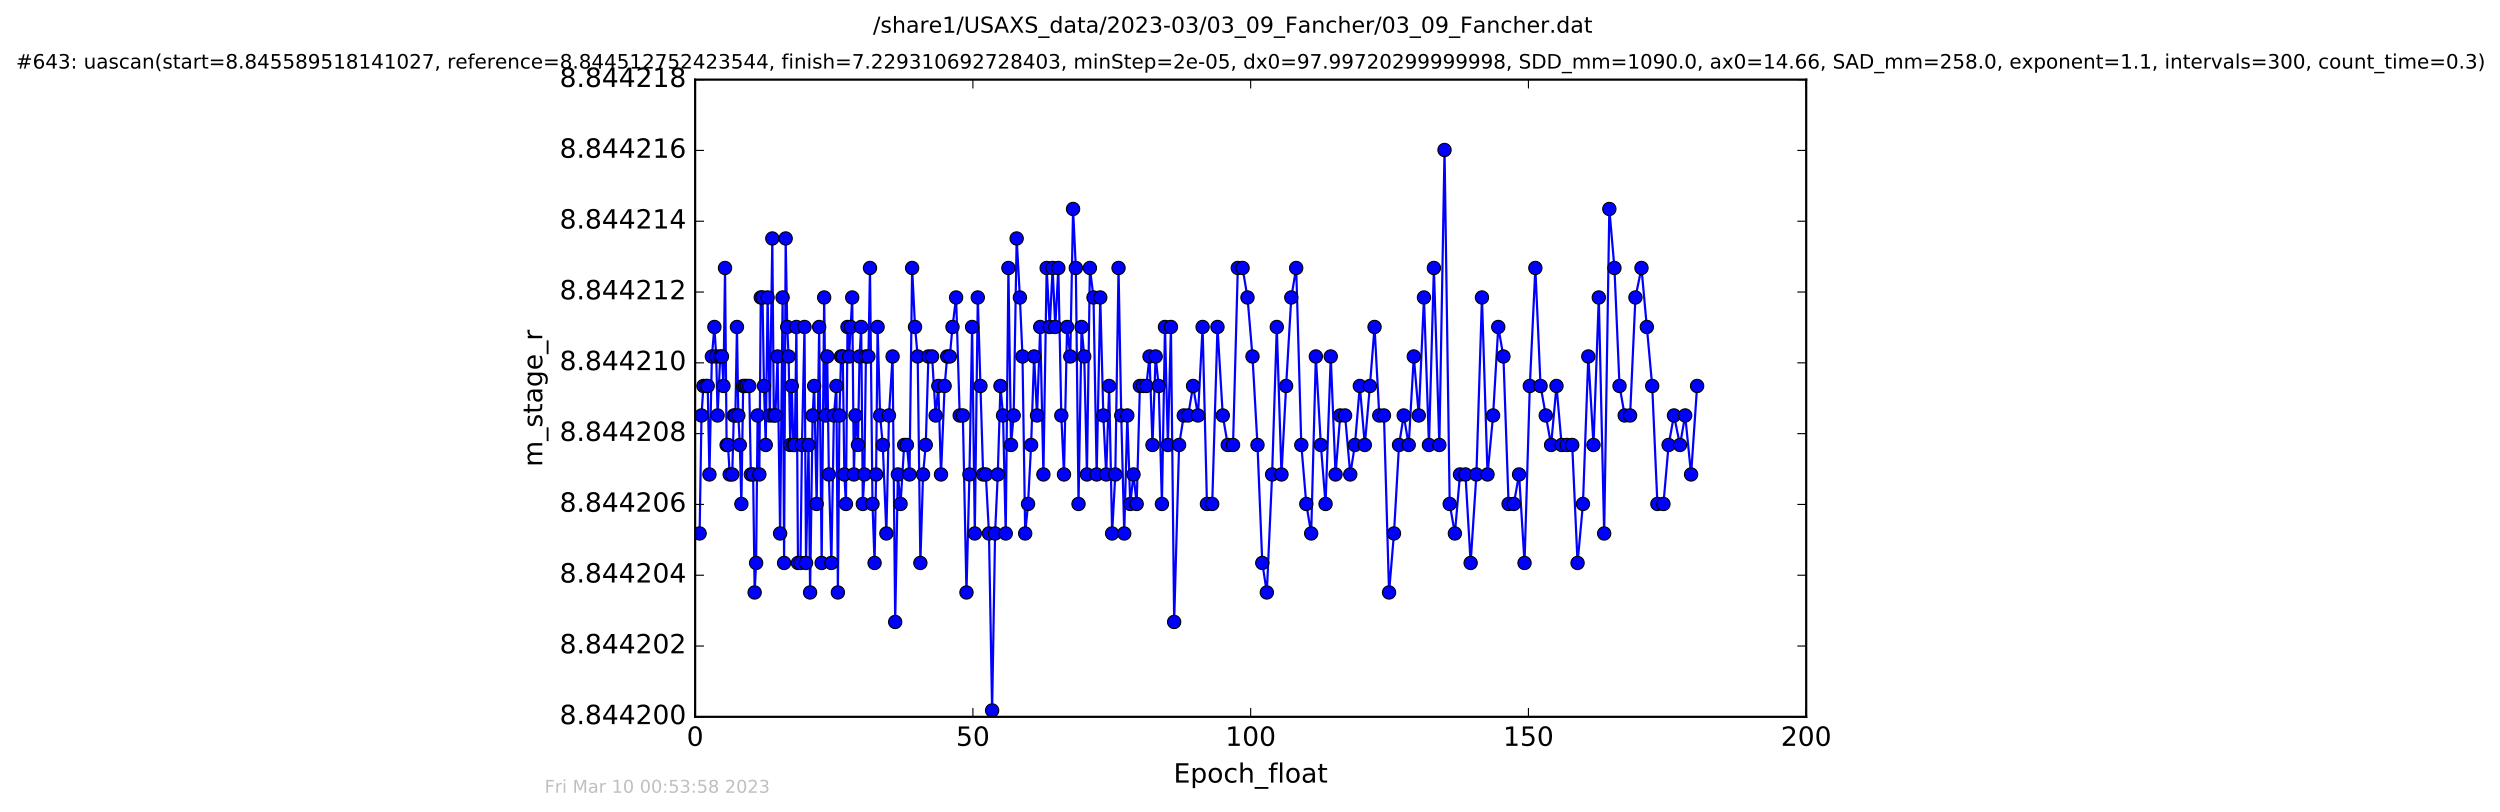
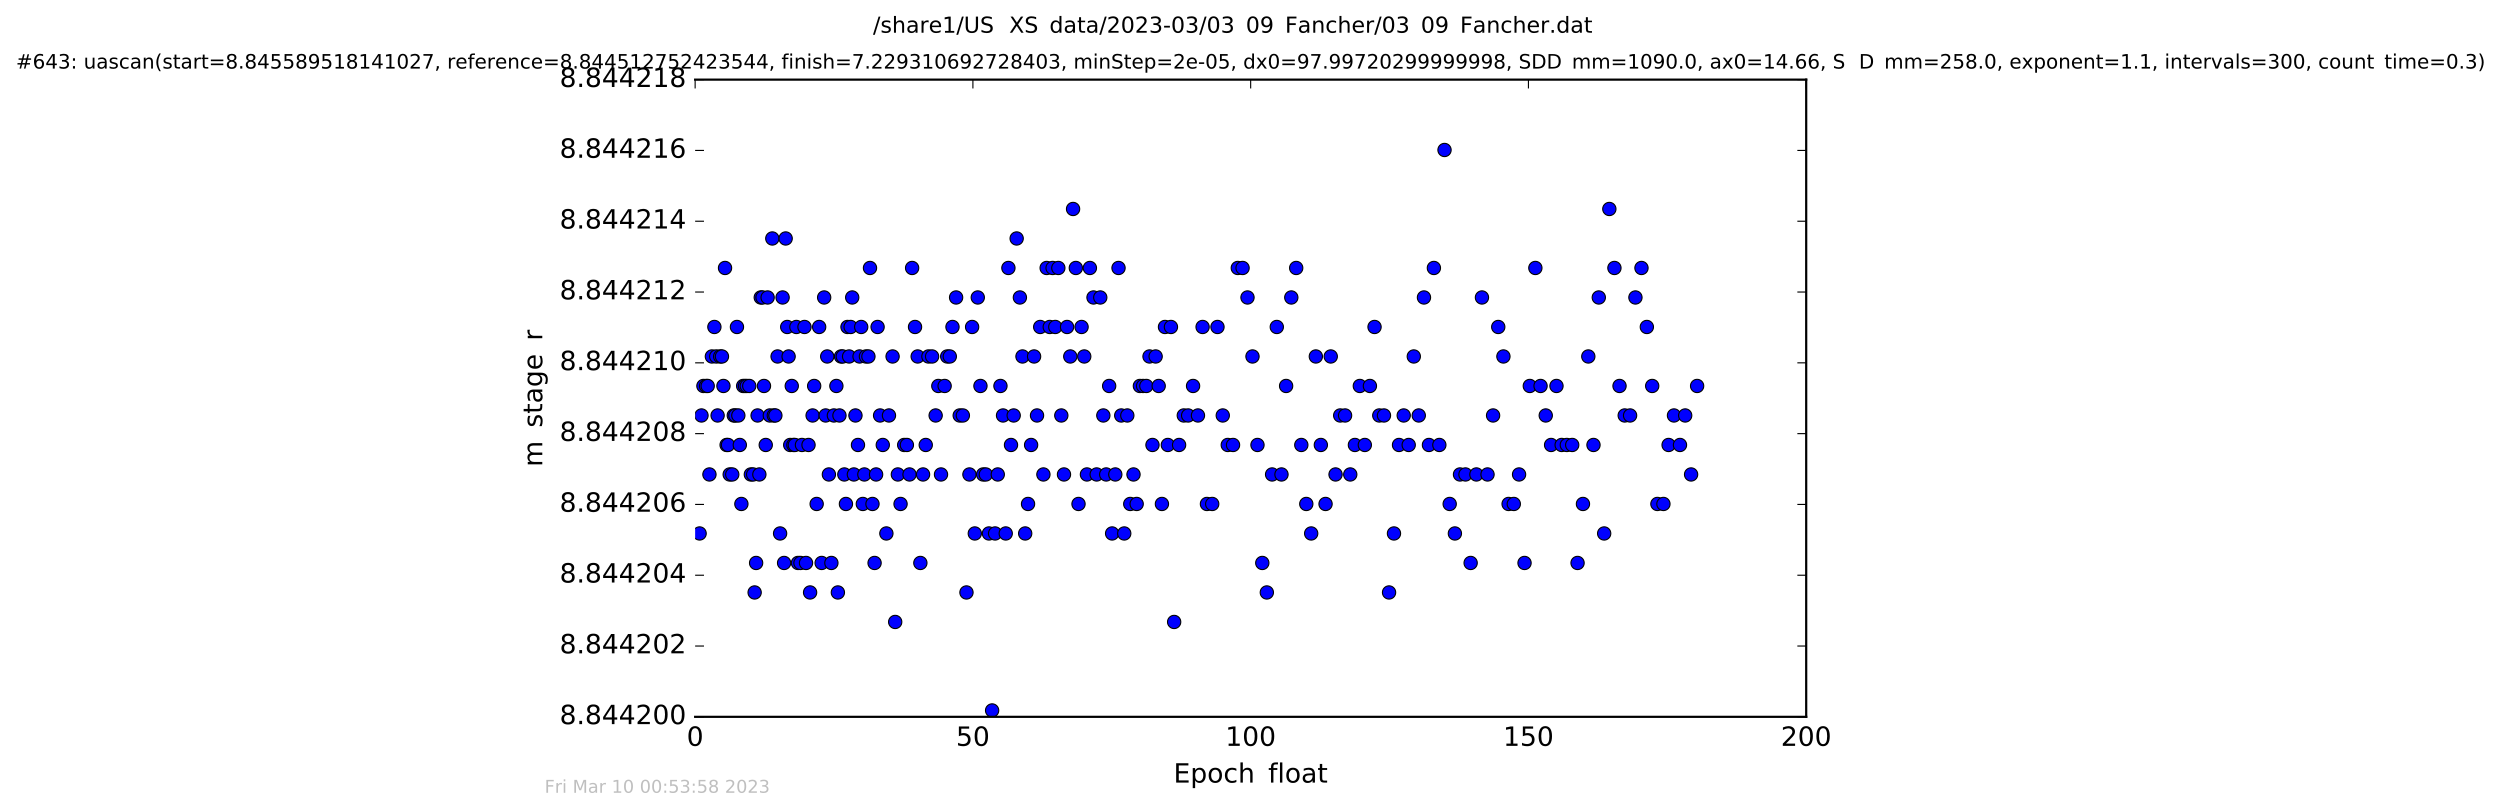
<svg xmlns="http://www.w3.org/2000/svg" xmlns:xlink="http://www.w3.org/1999/xlink" height="367pt" version="1.1" viewBox="0 0 1130 367" width="1130pt">
  <defs>
    <style type="text/css">
*{stroke-linecap:butt;stroke-linejoin:round;stroke-miterlimit:100000;}
  </style>
  </defs>
  <g id="figure_1">
    <g id="patch_1">
      <path d="M 0 367.2  L 1130.601 367.2  L 1130.601 0  L 0 0  z " style="fill:#ffffff;" />
    </g>
    <g id="axes_1">
      <g id="patch_2">
        <path d="M 314.201 324  L 816.401 324  L 816.401 36  L 314.201 36  z " style="fill:#ffffff;" />
      </g>
      <g id="line2d_1">
-         <path clip-path="url(#p995c0ca1e6)" d="M 316.224 241.124  L 317.072 187.791  L 317.946 174.457  L 319.876 174.457  L 320.667 214.457  L 321.77 161.124  L 322.904 147.791  L 323.731 161.124  L 324.356 187.791  L 325.531 161.124  L 326.324 161.124  L 326.996 174.457  L 327.713 121.124  L 328.428 201.124  L 329.051 201.124  L 329.823 214.457  L 330.978 214.457  L 331.677 187.791  L 332.385 187.791  L 333.103 147.791  L 333.726 187.791  L 334.395 201.124  L 335.105 227.791  L 335.913 174.457  L 338.666 174.457  L 339.381 214.457  L 340.42 214.457  L 341.095 267.791  L 341.765 254.457  L 342.431 187.791  L 343.229 214.457  L 343.862 134.457  L 344.658 134.457  L 345.318 174.457  L 346.116 201.124  L 346.964 134.457  L 347.957 187.791  L 349.084 107.791  L 349.764 187.791  L 350.465 187.791  L 351.468 161.124  L 352.604 241.124  L 353.737 134.457  L 354.413 254.457  L 355.119 107.791  L 355.823 147.791  L 356.45 161.124  L 357.181 201.124  L 357.874 174.457  L 358.61 201.124  L 359.256 201.124  L 359.967 147.791  L 360.686 254.457  L 361.81 254.457  L 362.479 201.124  L 363.633 147.791  L 364.32 254.457  L 365.455 201.124  L 366.163 267.791  L 367.302 187.791  L 368.002 174.457  L 369.131 227.791  L 370.261 147.791  L 371.389 254.457  L 372.521 134.457  L 373.192 187.791  L 373.9 161.124  L 374.656 214.457  L 375.786 254.457  L 376.916 187.791  L 378.046 174.457  L 378.72 267.791  L 379.429 187.791  L 380.144 161.124  L 380.934 161.124  L 381.642 214.457  L 382.363 227.791  L 383.066 147.791  L 383.788 161.124  L 385.199 134.457  L 385.956 214.457  L 386.669 187.791  L 387.804 201.124  L 388.509 161.124  L 389.261 147.791  L 389.995 227.791  L 390.688 214.457  L 391.397 161.124  L 392.526 161.124  L 393.239 121.124  L 394.364 227.791  L 395.309 254.457  L 396 214.457  L 396.671 147.791  L 397.802 187.791  L 399.016 201.124  L 400.643 241.124  L 401.814 187.791  L 403.449 161.124  L 404.626 281.124  L 405.833 214.457  L 407.051 227.791  L 408.694 201.124  L 409.909 201.124  L 411.105 214.457  L 412.278 121.124  L 413.593 147.791  L 414.791 161.124  L 416.002 254.457  L 417.219 214.457  L 418.437 201.124  L 419.643 161.124  L 421.304 161.124  L 422.915 187.791  L 424.124 174.457  L 425.335 214.457  L 426.972 174.457  L 428.142 161.124  L 429.311 161.124  L 430.524 147.791  L 432.162 134.457  L 433.789 187.791  L 435.214 187.791  L 436.844 267.791  L 438.185 214.457  L 439.397 147.791  L 440.61 241.124  L 441.955 134.457  L 444.377 214.457  L 445.59 214.457  L 447.013 241.124  L 448.435 321.124  L 449.775 241.124  L 450.992 214.457  L 452.203 174.457  L 453.374 187.791  L 454.59 241.124  L 455.801 121.124  L 456.974 201.124  L 458.187 187.791  L 459.531 107.791  L 460.991 134.457  L 462.165 161.124  L 463.384 241.124  L 464.674 227.791  L 466.059 201.124  L 467.405 161.124  L 468.735 187.791  L 470.175 147.791  L 471.619 214.457  L 473.09 121.124  L 474.488 147.791  L 475.771 121.124  L 476.984 147.791  L 478.366 121.124  L 479.711 187.791  L 480.918 214.457  L 482.31 147.791  L 483.764 161.124  L 485.028 94.457  L 486.277 121.124  L 487.49 227.791  L 488.867 147.791  L 490.078 161.124  L 491.295 214.457  L 492.633 121.124  L 494.265 134.457  L 495.69 214.457  L 497.318 134.457  L 498.706 187.791  L 499.999 214.457  L 501.34 174.457  L 502.679 241.124  L 504.113 214.457  L 505.575 121.124  L 506.799 187.791  L 508.158 241.124  L 509.544 187.791  L 510.877 227.791  L 512.342 214.457  L 513.772 227.791  L 515.229 174.457  L 518.14 174.457  L 519.583 161.124  L 520.921 201.124  L 522.348 161.124  L 523.727 174.457  L 525.189 227.791  L 526.575 147.791  L 527.869 201.124  L 529.266 147.791  L 530.715 281.124  L 532.95 201.124  L 535.073 187.791  L 537.042 187.791  L 539.268 174.457  L 541.48 187.791  L 543.573 147.791  L 545.543 227.791  L 547.917 227.791  L 550.303 147.791  L 552.692 187.791  L 554.954 201.124  L 557.33 201.124  L 559.488 121.124  L 561.643 121.124  L 563.868 134.457  L 566.127 161.124  L 568.381 201.124  L 570.555 254.457  L 572.607 267.791  L 574.992 214.457  L 577.108 147.791  L 579.229 214.457  L 581.325 174.457  L 583.665 134.457  L 585.882 121.124  L 588.192 201.124  L 590.443 227.791  L 592.653 241.124  L 594.759 161.124  L 597.021 201.124  L 599.15 227.791  L 601.499 161.124  L 603.668 214.457  L 605.77 187.791  L 607.973 187.791  L 610.315 214.457  L 612.416 201.124  L 614.641 174.457  L 616.896 201.124  L 619.197 174.457  L 621.294 147.791  L 623.433 187.791  L 625.552 187.791  L 627.853 267.791  L 630.076 241.124  L 632.358 201.124  L 634.478 187.791  L 636.736 201.124  L 639.034 161.124  L 641.283 187.791  L 643.634 134.457  L 645.887 201.124  L 648.118 121.124  L 650.581 201.124  L 652.924 67.791  L 655.261 227.791  L 657.608 241.124  L 659.921 214.457  L 662.39 214.457  L 664.73 254.457  L 667.332 214.457  L 669.843 134.457  L 672.362 214.457  L 674.875 187.791  L 677.213 147.791  L 679.544 161.124  L 681.888 227.791  L 684.233 227.791  L 686.618 214.457  L 689.089 254.457  L 691.474 174.457  L 693.983 121.124  L 696.331 174.457  L 701.096 201.124  L 703.531 174.457  L 705.865 201.124  L 710.635 201.124  L 713.057 254.457  L 715.495 227.791  L 717.916 161.124  L 720.257 201.124  L 722.654 134.457  L 725.084 241.124  L 727.42 94.457  L 729.722 121.124  L 732.027 174.457  L 734.367 187.791  L 736.798 187.791  L 739.215 134.457  L 741.945 121.124  L 746.797 174.457  L 749.148 227.791  L 751.866 227.791  L 754.207 201.124  L 756.639 187.791  L 759.354 201.124  L 761.703 187.791  L 764.375 214.457  L 767.097 174.457  L 767.097 174.457  " style="fill:none;stroke:#0000ff;stroke-linecap:square;" />
        <defs>
          <path d="M 0 3  C 0.796 3 1.559 2.684 2.121 2.121  C 2.684 1.559 3 0.796 3 0  C 3 -0.796 2.684 -1.559 2.121 -2.121  C 1.559 -2.684 0.796 -3 0 -3  C -0.796 -3 -1.559 -2.684 -2.121 -2.121  C -2.684 -1.559 -3 -0.796 -3 0  C -3 0.796 -2.684 1.559 -2.121 2.121  C -1.559 2.684 -0.796 3 0 3  z " id="me598147f1b" style="stroke:#000000;stroke-width:0.5;" />
        </defs>
        <g clip-path="url(#p995c0ca1e6)">
          <use style="fill:#0000ff;stroke:#000000;stroke-width:0.5;" x="316.224" xlink:href="#me598147f1b" y="241.124" />
          <use style="fill:#0000ff;stroke:#000000;stroke-width:0.5;" x="317.072" xlink:href="#me598147f1b" y="187.791" />
          <use style="fill:#0000ff;stroke:#000000;stroke-width:0.5;" x="317.946" xlink:href="#me598147f1b" y="174.457" />
          <use style="fill:#0000ff;stroke:#000000;stroke-width:0.5;" x="319.167" xlink:href="#me598147f1b" y="174.457" />
          <use style="fill:#0000ff;stroke:#000000;stroke-width:0.5;" x="319.876" xlink:href="#me598147f1b" y="174.457" />
          <use style="fill:#0000ff;stroke:#000000;stroke-width:0.5;" x="320.667" xlink:href="#me598147f1b" y="214.457" />
          <use style="fill:#0000ff;stroke:#000000;stroke-width:0.5;" x="321.77" xlink:href="#me598147f1b" y="161.124" />
          <use style="fill:#0000ff;stroke:#000000;stroke-width:0.5;" x="322.904" xlink:href="#me598147f1b" y="147.791" />
          <use style="fill:#0000ff;stroke:#000000;stroke-width:0.5;" x="323.731" xlink:href="#me598147f1b" y="161.124" />
          <use style="fill:#0000ff;stroke:#000000;stroke-width:0.5;" x="324.356" xlink:href="#me598147f1b" y="187.791" />
          <use style="fill:#0000ff;stroke:#000000;stroke-width:0.5;" x="325.531" xlink:href="#me598147f1b" y="161.124" />
          <use style="fill:#0000ff;stroke:#000000;stroke-width:0.5;" x="326.324" xlink:href="#me598147f1b" y="161.124" />
          <use style="fill:#0000ff;stroke:#000000;stroke-width:0.5;" x="326.996" xlink:href="#me598147f1b" y="174.457" />
          <use style="fill:#0000ff;stroke:#000000;stroke-width:0.5;" x="327.713" xlink:href="#me598147f1b" y="121.124" />
          <use style="fill:#0000ff;stroke:#000000;stroke-width:0.5;" x="328.428" xlink:href="#me598147f1b" y="201.124" />
          <use style="fill:#0000ff;stroke:#000000;stroke-width:0.5;" x="329.051" xlink:href="#me598147f1b" y="201.124" />
          <use style="fill:#0000ff;stroke:#000000;stroke-width:0.5;" x="329.823" xlink:href="#me598147f1b" y="214.457" />
          <use style="fill:#0000ff;stroke:#000000;stroke-width:0.5;" x="330.978" xlink:href="#me598147f1b" y="214.457" />
          <use style="fill:#0000ff;stroke:#000000;stroke-width:0.5;" x="331.677" xlink:href="#me598147f1b" y="187.791" />
          <use style="fill:#0000ff;stroke:#000000;stroke-width:0.5;" x="332.385" xlink:href="#me598147f1b" y="187.791" />
          <use style="fill:#0000ff;stroke:#000000;stroke-width:0.5;" x="333.103" xlink:href="#me598147f1b" y="147.791" />
          <use style="fill:#0000ff;stroke:#000000;stroke-width:0.5;" x="333.726" xlink:href="#me598147f1b" y="187.791" />
          <use style="fill:#0000ff;stroke:#000000;stroke-width:0.5;" x="334.395" xlink:href="#me598147f1b" y="201.124" />
          <use style="fill:#0000ff;stroke:#000000;stroke-width:0.5;" x="335.105" xlink:href="#me598147f1b" y="227.791" />
          <use style="fill:#0000ff;stroke:#000000;stroke-width:0.5;" x="335.913" xlink:href="#me598147f1b" y="174.457" />
          <use style="fill:#0000ff;stroke:#000000;stroke-width:0.5;" x="336.741" xlink:href="#me598147f1b" y="174.457" />
          <use style="fill:#0000ff;stroke:#000000;stroke-width:0.5;" x="337.54" xlink:href="#me598147f1b" y="174.457" />
          <use style="fill:#0000ff;stroke:#000000;stroke-width:0.5;" x="338.666" xlink:href="#me598147f1b" y="174.457" />
          <use style="fill:#0000ff;stroke:#000000;stroke-width:0.5;" x="339.381" xlink:href="#me598147f1b" y="214.457" />
          <use style="fill:#0000ff;stroke:#000000;stroke-width:0.5;" x="340.42" xlink:href="#me598147f1b" y="214.457" />
          <use style="fill:#0000ff;stroke:#000000;stroke-width:0.5;" x="341.095" xlink:href="#me598147f1b" y="267.791" />
          <use style="fill:#0000ff;stroke:#000000;stroke-width:0.5;" x="341.765" xlink:href="#me598147f1b" y="254.457" />
          <use style="fill:#0000ff;stroke:#000000;stroke-width:0.5;" x="342.431" xlink:href="#me598147f1b" y="187.791" />
          <use style="fill:#0000ff;stroke:#000000;stroke-width:0.5;" x="343.229" xlink:href="#me598147f1b" y="214.457" />
          <use style="fill:#0000ff;stroke:#000000;stroke-width:0.5;" x="343.862" xlink:href="#me598147f1b" y="134.457" />
          <use style="fill:#0000ff;stroke:#000000;stroke-width:0.5;" x="344.658" xlink:href="#me598147f1b" y="134.457" />
          <use style="fill:#0000ff;stroke:#000000;stroke-width:0.5;" x="345.318" xlink:href="#me598147f1b" y="174.457" />
          <use style="fill:#0000ff;stroke:#000000;stroke-width:0.5;" x="346.116" xlink:href="#me598147f1b" y="201.124" />
          <use style="fill:#0000ff;stroke:#000000;stroke-width:0.5;" x="346.964" xlink:href="#me598147f1b" y="134.457" />
          <use style="fill:#0000ff;stroke:#000000;stroke-width:0.5;" x="347.957" xlink:href="#me598147f1b" y="187.791" />
          <use style="fill:#0000ff;stroke:#000000;stroke-width:0.5;" x="349.084" xlink:href="#me598147f1b" y="107.791" />
          <use style="fill:#0000ff;stroke:#000000;stroke-width:0.5;" x="349.764" xlink:href="#me598147f1b" y="187.791" />
          <use style="fill:#0000ff;stroke:#000000;stroke-width:0.5;" x="350.465" xlink:href="#me598147f1b" y="187.791" />
          <use style="fill:#0000ff;stroke:#000000;stroke-width:0.5;" x="351.468" xlink:href="#me598147f1b" y="161.124" />
          <use style="fill:#0000ff;stroke:#000000;stroke-width:0.5;" x="352.604" xlink:href="#me598147f1b" y="241.124" />
          <use style="fill:#0000ff;stroke:#000000;stroke-width:0.5;" x="353.737" xlink:href="#me598147f1b" y="134.457" />
          <use style="fill:#0000ff;stroke:#000000;stroke-width:0.5;" x="354.413" xlink:href="#me598147f1b" y="254.457" />
          <use style="fill:#0000ff;stroke:#000000;stroke-width:0.5;" x="355.119" xlink:href="#me598147f1b" y="107.791" />
          <use style="fill:#0000ff;stroke:#000000;stroke-width:0.5;" x="355.823" xlink:href="#me598147f1b" y="147.791" />
          <use style="fill:#0000ff;stroke:#000000;stroke-width:0.5;" x="356.45" xlink:href="#me598147f1b" y="161.124" />
          <use style="fill:#0000ff;stroke:#000000;stroke-width:0.5;" x="357.181" xlink:href="#me598147f1b" y="201.124" />
          <use style="fill:#0000ff;stroke:#000000;stroke-width:0.5;" x="357.874" xlink:href="#me598147f1b" y="174.457" />
          <use style="fill:#0000ff;stroke:#000000;stroke-width:0.5;" x="358.61" xlink:href="#me598147f1b" y="201.124" />
          <use style="fill:#0000ff;stroke:#000000;stroke-width:0.5;" x="359.256" xlink:href="#me598147f1b" y="201.124" />
          <use style="fill:#0000ff;stroke:#000000;stroke-width:0.5;" x="359.967" xlink:href="#me598147f1b" y="147.791" />
          <use style="fill:#0000ff;stroke:#000000;stroke-width:0.5;" x="360.686" xlink:href="#me598147f1b" y="254.457" />
          <use style="fill:#0000ff;stroke:#000000;stroke-width:0.5;" x="361.81" xlink:href="#me598147f1b" y="254.457" />
          <use style="fill:#0000ff;stroke:#000000;stroke-width:0.5;" x="362.479" xlink:href="#me598147f1b" y="201.124" />
          <use style="fill:#0000ff;stroke:#000000;stroke-width:0.5;" x="363.633" xlink:href="#me598147f1b" y="147.791" />
          <use style="fill:#0000ff;stroke:#000000;stroke-width:0.5;" x="364.32" xlink:href="#me598147f1b" y="254.457" />
          <use style="fill:#0000ff;stroke:#000000;stroke-width:0.5;" x="365.455" xlink:href="#me598147f1b" y="201.124" />
          <use style="fill:#0000ff;stroke:#000000;stroke-width:0.5;" x="366.163" xlink:href="#me598147f1b" y="267.791" />
          <use style="fill:#0000ff;stroke:#000000;stroke-width:0.5;" x="367.302" xlink:href="#me598147f1b" y="187.791" />
          <use style="fill:#0000ff;stroke:#000000;stroke-width:0.5;" x="368.002" xlink:href="#me598147f1b" y="174.457" />
          <use style="fill:#0000ff;stroke:#000000;stroke-width:0.5;" x="369.131" xlink:href="#me598147f1b" y="227.791" />
          <use style="fill:#0000ff;stroke:#000000;stroke-width:0.5;" x="370.261" xlink:href="#me598147f1b" y="147.791" />
          <use style="fill:#0000ff;stroke:#000000;stroke-width:0.5;" x="371.389" xlink:href="#me598147f1b" y="254.457" />
          <use style="fill:#0000ff;stroke:#000000;stroke-width:0.5;" x="372.521" xlink:href="#me598147f1b" y="134.457" />
          <use style="fill:#0000ff;stroke:#000000;stroke-width:0.5;" x="373.192" xlink:href="#me598147f1b" y="187.791" />
          <use style="fill:#0000ff;stroke:#000000;stroke-width:0.5;" x="373.9" xlink:href="#me598147f1b" y="161.124" />
          <use style="fill:#0000ff;stroke:#000000;stroke-width:0.5;" x="374.656" xlink:href="#me598147f1b" y="214.457" />
          <use style="fill:#0000ff;stroke:#000000;stroke-width:0.5;" x="375.786" xlink:href="#me598147f1b" y="254.457" />
          <use style="fill:#0000ff;stroke:#000000;stroke-width:0.5;" x="376.916" xlink:href="#me598147f1b" y="187.791" />
          <use style="fill:#0000ff;stroke:#000000;stroke-width:0.5;" x="378.046" xlink:href="#me598147f1b" y="174.457" />
          <use style="fill:#0000ff;stroke:#000000;stroke-width:0.5;" x="378.72" xlink:href="#me598147f1b" y="267.791" />
          <use style="fill:#0000ff;stroke:#000000;stroke-width:0.5;" x="379.429" xlink:href="#me598147f1b" y="187.791" />
          <use style="fill:#0000ff;stroke:#000000;stroke-width:0.5;" x="380.144" xlink:href="#me598147f1b" y="161.124" />
          <use style="fill:#0000ff;stroke:#000000;stroke-width:0.5;" x="380.934" xlink:href="#me598147f1b" y="161.124" />
          <use style="fill:#0000ff;stroke:#000000;stroke-width:0.5;" x="381.642" xlink:href="#me598147f1b" y="214.457" />
          <use style="fill:#0000ff;stroke:#000000;stroke-width:0.5;" x="382.363" xlink:href="#me598147f1b" y="227.791" />
          <use style="fill:#0000ff;stroke:#000000;stroke-width:0.5;" x="383.066" xlink:href="#me598147f1b" y="147.791" />
          <use style="fill:#0000ff;stroke:#000000;stroke-width:0.5;" x="383.788" xlink:href="#me598147f1b" y="161.124" />
          <use style="fill:#0000ff;stroke:#000000;stroke-width:0.5;" x="384.49" xlink:href="#me598147f1b" y="147.791" />
          <use style="fill:#0000ff;stroke:#000000;stroke-width:0.5;" x="385.199" xlink:href="#me598147f1b" y="134.457" />
          <use style="fill:#0000ff;stroke:#000000;stroke-width:0.5;" x="385.956" xlink:href="#me598147f1b" y="214.457" />
          <use style="fill:#0000ff;stroke:#000000;stroke-width:0.5;" x="386.669" xlink:href="#me598147f1b" y="187.791" />
          <use style="fill:#0000ff;stroke:#000000;stroke-width:0.5;" x="387.804" xlink:href="#me598147f1b" y="201.124" />
          <use style="fill:#0000ff;stroke:#000000;stroke-width:0.5;" x="388.509" xlink:href="#me598147f1b" y="161.124" />
          <use style="fill:#0000ff;stroke:#000000;stroke-width:0.5;" x="389.261" xlink:href="#me598147f1b" y="147.791" />
          <use style="fill:#0000ff;stroke:#000000;stroke-width:0.5;" x="389.995" xlink:href="#me598147f1b" y="227.791" />
          <use style="fill:#0000ff;stroke:#000000;stroke-width:0.5;" x="390.688" xlink:href="#me598147f1b" y="214.457" />
          <use style="fill:#0000ff;stroke:#000000;stroke-width:0.5;" x="391.397" xlink:href="#me598147f1b" y="161.124" />
          <use style="fill:#0000ff;stroke:#000000;stroke-width:0.5;" x="392.526" xlink:href="#me598147f1b" y="161.124" />
          <use style="fill:#0000ff;stroke:#000000;stroke-width:0.5;" x="393.239" xlink:href="#me598147f1b" y="121.124" />
          <use style="fill:#0000ff;stroke:#000000;stroke-width:0.5;" x="394.364" xlink:href="#me598147f1b" y="227.791" />
          <use style="fill:#0000ff;stroke:#000000;stroke-width:0.5;" x="395.309" xlink:href="#me598147f1b" y="254.457" />
          <use style="fill:#0000ff;stroke:#000000;stroke-width:0.5;" x="396" xlink:href="#me598147f1b" y="214.457" />
          <use style="fill:#0000ff;stroke:#000000;stroke-width:0.5;" x="396.671" xlink:href="#me598147f1b" y="147.791" />
          <use style="fill:#0000ff;stroke:#000000;stroke-width:0.5;" x="397.802" xlink:href="#me598147f1b" y="187.791" />
          <use style="fill:#0000ff;stroke:#000000;stroke-width:0.5;" x="399.016" xlink:href="#me598147f1b" y="201.124" />
          <use style="fill:#0000ff;stroke:#000000;stroke-width:0.5;" x="400.643" xlink:href="#me598147f1b" y="241.124" />
          <use style="fill:#0000ff;stroke:#000000;stroke-width:0.5;" x="401.814" xlink:href="#me598147f1b" y="187.791" />
          <use style="fill:#0000ff;stroke:#000000;stroke-width:0.5;" x="403.449" xlink:href="#me598147f1b" y="161.124" />
          <use style="fill:#0000ff;stroke:#000000;stroke-width:0.5;" x="404.626" xlink:href="#me598147f1b" y="281.124" />
          <use style="fill:#0000ff;stroke:#000000;stroke-width:0.5;" x="405.833" xlink:href="#me598147f1b" y="214.457" />
          <use style="fill:#0000ff;stroke:#000000;stroke-width:0.5;" x="407.051" xlink:href="#me598147f1b" y="227.791" />
          <use style="fill:#0000ff;stroke:#000000;stroke-width:0.5;" x="408.694" xlink:href="#me598147f1b" y="201.124" />
          <use style="fill:#0000ff;stroke:#000000;stroke-width:0.5;" x="409.909" xlink:href="#me598147f1b" y="201.124" />
          <use style="fill:#0000ff;stroke:#000000;stroke-width:0.5;" x="411.105" xlink:href="#me598147f1b" y="214.457" />
          <use style="fill:#0000ff;stroke:#000000;stroke-width:0.5;" x="412.278" xlink:href="#me598147f1b" y="121.124" />
          <use style="fill:#0000ff;stroke:#000000;stroke-width:0.5;" x="413.593" xlink:href="#me598147f1b" y="147.791" />
          <use style="fill:#0000ff;stroke:#000000;stroke-width:0.5;" x="414.791" xlink:href="#me598147f1b" y="161.124" />
          <use style="fill:#0000ff;stroke:#000000;stroke-width:0.5;" x="416.002" xlink:href="#me598147f1b" y="254.457" />
          <use style="fill:#0000ff;stroke:#000000;stroke-width:0.5;" x="417.219" xlink:href="#me598147f1b" y="214.457" />
          <use style="fill:#0000ff;stroke:#000000;stroke-width:0.5;" x="418.437" xlink:href="#me598147f1b" y="201.124" />
          <use style="fill:#0000ff;stroke:#000000;stroke-width:0.5;" x="419.643" xlink:href="#me598147f1b" y="161.124" />
          <use style="fill:#0000ff;stroke:#000000;stroke-width:0.5;" x="421.304" xlink:href="#me598147f1b" y="161.124" />
          <use style="fill:#0000ff;stroke:#000000;stroke-width:0.5;" x="422.915" xlink:href="#me598147f1b" y="187.791" />
          <use style="fill:#0000ff;stroke:#000000;stroke-width:0.5;" x="424.124" xlink:href="#me598147f1b" y="174.457" />
          <use style="fill:#0000ff;stroke:#000000;stroke-width:0.5;" x="425.335" xlink:href="#me598147f1b" y="214.457" />
          <use style="fill:#0000ff;stroke:#000000;stroke-width:0.5;" x="426.972" xlink:href="#me598147f1b" y="174.457" />
          <use style="fill:#0000ff;stroke:#000000;stroke-width:0.5;" x="428.142" xlink:href="#me598147f1b" y="161.124" />
          <use style="fill:#0000ff;stroke:#000000;stroke-width:0.5;" x="429.311" xlink:href="#me598147f1b" y="161.124" />
          <use style="fill:#0000ff;stroke:#000000;stroke-width:0.5;" x="430.524" xlink:href="#me598147f1b" y="147.791" />
          <use style="fill:#0000ff;stroke:#000000;stroke-width:0.5;" x="432.162" xlink:href="#me598147f1b" y="134.457" />
          <use style="fill:#0000ff;stroke:#000000;stroke-width:0.5;" x="433.789" xlink:href="#me598147f1b" y="187.791" />
          <use style="fill:#0000ff;stroke:#000000;stroke-width:0.5;" x="435.214" xlink:href="#me598147f1b" y="187.791" />
          <use style="fill:#0000ff;stroke:#000000;stroke-width:0.5;" x="436.844" xlink:href="#me598147f1b" y="267.791" />
          <use style="fill:#0000ff;stroke:#000000;stroke-width:0.5;" x="438.185" xlink:href="#me598147f1b" y="214.457" />
          <use style="fill:#0000ff;stroke:#000000;stroke-width:0.5;" x="439.397" xlink:href="#me598147f1b" y="147.791" />
          <use style="fill:#0000ff;stroke:#000000;stroke-width:0.5;" x="440.61" xlink:href="#me598147f1b" y="241.124" />
          <use style="fill:#0000ff;stroke:#000000;stroke-width:0.5;" x="441.955" xlink:href="#me598147f1b" y="134.457" />
          <use style="fill:#0000ff;stroke:#000000;stroke-width:0.5;" x="443.163" xlink:href="#me598147f1b" y="174.457" />
          <use style="fill:#0000ff;stroke:#000000;stroke-width:0.5;" x="444.377" xlink:href="#me598147f1b" y="214.457" />
          <use style="fill:#0000ff;stroke:#000000;stroke-width:0.5;" x="445.59" xlink:href="#me598147f1b" y="214.457" />
          <use style="fill:#0000ff;stroke:#000000;stroke-width:0.5;" x="447.013" xlink:href="#me598147f1b" y="241.124" />
          <use style="fill:#0000ff;stroke:#000000;stroke-width:0.5;" x="448.435" xlink:href="#me598147f1b" y="321.124" />
          <use style="fill:#0000ff;stroke:#000000;stroke-width:0.5;" x="449.775" xlink:href="#me598147f1b" y="241.124" />
          <use style="fill:#0000ff;stroke:#000000;stroke-width:0.5;" x="450.992" xlink:href="#me598147f1b" y="214.457" />
          <use style="fill:#0000ff;stroke:#000000;stroke-width:0.5;" x="452.203" xlink:href="#me598147f1b" y="174.457" />
          <use style="fill:#0000ff;stroke:#000000;stroke-width:0.5;" x="453.374" xlink:href="#me598147f1b" y="187.791" />
          <use style="fill:#0000ff;stroke:#000000;stroke-width:0.5;" x="454.59" xlink:href="#me598147f1b" y="241.124" />
          <use style="fill:#0000ff;stroke:#000000;stroke-width:0.5;" x="455.801" xlink:href="#me598147f1b" y="121.124" />
          <use style="fill:#0000ff;stroke:#000000;stroke-width:0.5;" x="456.974" xlink:href="#me598147f1b" y="201.124" />
          <use style="fill:#0000ff;stroke:#000000;stroke-width:0.5;" x="458.187" xlink:href="#me598147f1b" y="187.791" />
          <use style="fill:#0000ff;stroke:#000000;stroke-width:0.5;" x="459.531" xlink:href="#me598147f1b" y="107.791" />
          <use style="fill:#0000ff;stroke:#000000;stroke-width:0.5;" x="460.991" xlink:href="#me598147f1b" y="134.457" />
          <use style="fill:#0000ff;stroke:#000000;stroke-width:0.5;" x="462.165" xlink:href="#me598147f1b" y="161.124" />
          <use style="fill:#0000ff;stroke:#000000;stroke-width:0.5;" x="463.384" xlink:href="#me598147f1b" y="241.124" />
          <use style="fill:#0000ff;stroke:#000000;stroke-width:0.5;" x="464.674" xlink:href="#me598147f1b" y="227.791" />
          <use style="fill:#0000ff;stroke:#000000;stroke-width:0.5;" x="466.059" xlink:href="#me598147f1b" y="201.124" />
          <use style="fill:#0000ff;stroke:#000000;stroke-width:0.5;" x="467.405" xlink:href="#me598147f1b" y="161.124" />
          <use style="fill:#0000ff;stroke:#000000;stroke-width:0.5;" x="468.735" xlink:href="#me598147f1b" y="187.791" />
          <use style="fill:#0000ff;stroke:#000000;stroke-width:0.5;" x="470.175" xlink:href="#me598147f1b" y="147.791" />
          <use style="fill:#0000ff;stroke:#000000;stroke-width:0.5;" x="471.619" xlink:href="#me598147f1b" y="214.457" />
          <use style="fill:#0000ff;stroke:#000000;stroke-width:0.5;" x="473.09" xlink:href="#me598147f1b" y="121.124" />
          <use style="fill:#0000ff;stroke:#000000;stroke-width:0.5;" x="474.488" xlink:href="#me598147f1b" y="147.791" />
          <use style="fill:#0000ff;stroke:#000000;stroke-width:0.5;" x="475.771" xlink:href="#me598147f1b" y="121.124" />
          <use style="fill:#0000ff;stroke:#000000;stroke-width:0.5;" x="476.984" xlink:href="#me598147f1b" y="147.791" />
          <use style="fill:#0000ff;stroke:#000000;stroke-width:0.5;" x="478.366" xlink:href="#me598147f1b" y="121.124" />
          <use style="fill:#0000ff;stroke:#000000;stroke-width:0.5;" x="479.711" xlink:href="#me598147f1b" y="187.791" />
          <use style="fill:#0000ff;stroke:#000000;stroke-width:0.5;" x="480.918" xlink:href="#me598147f1b" y="214.457" />
          <use style="fill:#0000ff;stroke:#000000;stroke-width:0.5;" x="482.31" xlink:href="#me598147f1b" y="147.791" />
          <use style="fill:#0000ff;stroke:#000000;stroke-width:0.5;" x="483.764" xlink:href="#me598147f1b" y="161.124" />
          <use style="fill:#0000ff;stroke:#000000;stroke-width:0.5;" x="485.028" xlink:href="#me598147f1b" y="94.457" />
          <use style="fill:#0000ff;stroke:#000000;stroke-width:0.5;" x="486.277" xlink:href="#me598147f1b" y="121.124" />
          <use style="fill:#0000ff;stroke:#000000;stroke-width:0.5;" x="487.49" xlink:href="#me598147f1b" y="227.791" />
          <use style="fill:#0000ff;stroke:#000000;stroke-width:0.5;" x="488.867" xlink:href="#me598147f1b" y="147.791" />
          <use style="fill:#0000ff;stroke:#000000;stroke-width:0.5;" x="490.078" xlink:href="#me598147f1b" y="161.124" />
          <use style="fill:#0000ff;stroke:#000000;stroke-width:0.5;" x="491.295" xlink:href="#me598147f1b" y="214.457" />
          <use style="fill:#0000ff;stroke:#000000;stroke-width:0.5;" x="492.633" xlink:href="#me598147f1b" y="121.124" />
          <use style="fill:#0000ff;stroke:#000000;stroke-width:0.5;" x="494.265" xlink:href="#me598147f1b" y="134.457" />
          <use style="fill:#0000ff;stroke:#000000;stroke-width:0.5;" x="495.69" xlink:href="#me598147f1b" y="214.457" />
          <use style="fill:#0000ff;stroke:#000000;stroke-width:0.5;" x="497.318" xlink:href="#me598147f1b" y="134.457" />
          <use style="fill:#0000ff;stroke:#000000;stroke-width:0.5;" x="498.706" xlink:href="#me598147f1b" y="187.791" />
          <use style="fill:#0000ff;stroke:#000000;stroke-width:0.5;" x="499.999" xlink:href="#me598147f1b" y="214.457" />
          <use style="fill:#0000ff;stroke:#000000;stroke-width:0.5;" x="501.34" xlink:href="#me598147f1b" y="174.457" />
          <use style="fill:#0000ff;stroke:#000000;stroke-width:0.5;" x="502.679" xlink:href="#me598147f1b" y="241.124" />
          <use style="fill:#0000ff;stroke:#000000;stroke-width:0.5;" x="504.113" xlink:href="#me598147f1b" y="214.457" />
          <use style="fill:#0000ff;stroke:#000000;stroke-width:0.5;" x="505.575" xlink:href="#me598147f1b" y="121.124" />
          <use style="fill:#0000ff;stroke:#000000;stroke-width:0.5;" x="506.799" xlink:href="#me598147f1b" y="187.791" />
          <use style="fill:#0000ff;stroke:#000000;stroke-width:0.5;" x="508.158" xlink:href="#me598147f1b" y="241.124" />
          <use style="fill:#0000ff;stroke:#000000;stroke-width:0.5;" x="509.544" xlink:href="#me598147f1b" y="187.791" />
          <use style="fill:#0000ff;stroke:#000000;stroke-width:0.5;" x="510.877" xlink:href="#me598147f1b" y="227.791" />
          <use style="fill:#0000ff;stroke:#000000;stroke-width:0.5;" x="512.342" xlink:href="#me598147f1b" y="214.457" />
          <use style="fill:#0000ff;stroke:#000000;stroke-width:0.5;" x="513.772" xlink:href="#me598147f1b" y="227.791" />
          <use style="fill:#0000ff;stroke:#000000;stroke-width:0.5;" x="515.229" xlink:href="#me598147f1b" y="174.457" />
          <use style="fill:#0000ff;stroke:#000000;stroke-width:0.5;" x="516.672" xlink:href="#me598147f1b" y="174.457" />
          <use style="fill:#0000ff;stroke:#000000;stroke-width:0.5;" x="518.14" xlink:href="#me598147f1b" y="174.457" />
          <use style="fill:#0000ff;stroke:#000000;stroke-width:0.5;" x="519.583" xlink:href="#me598147f1b" y="161.124" />
          <use style="fill:#0000ff;stroke:#000000;stroke-width:0.5;" x="520.921" xlink:href="#me598147f1b" y="201.124" />
          <use style="fill:#0000ff;stroke:#000000;stroke-width:0.5;" x="522.348" xlink:href="#me598147f1b" y="161.124" />
          <use style="fill:#0000ff;stroke:#000000;stroke-width:0.5;" x="523.727" xlink:href="#me598147f1b" y="174.457" />
          <use style="fill:#0000ff;stroke:#000000;stroke-width:0.5;" x="525.189" xlink:href="#me598147f1b" y="227.791" />
          <use style="fill:#0000ff;stroke:#000000;stroke-width:0.5;" x="526.575" xlink:href="#me598147f1b" y="147.791" />
          <use style="fill:#0000ff;stroke:#000000;stroke-width:0.5;" x="527.869" xlink:href="#me598147f1b" y="201.124" />
          <use style="fill:#0000ff;stroke:#000000;stroke-width:0.5;" x="529.266" xlink:href="#me598147f1b" y="147.791" />
          <use style="fill:#0000ff;stroke:#000000;stroke-width:0.5;" x="530.715" xlink:href="#me598147f1b" y="281.124" />
          <use style="fill:#0000ff;stroke:#000000;stroke-width:0.5;" x="532.95" xlink:href="#me598147f1b" y="201.124" />
          <use style="fill:#0000ff;stroke:#000000;stroke-width:0.5;" x="535.073" xlink:href="#me598147f1b" y="187.791" />
          <use style="fill:#0000ff;stroke:#000000;stroke-width:0.5;" x="537.042" xlink:href="#me598147f1b" y="187.791" />
          <use style="fill:#0000ff;stroke:#000000;stroke-width:0.5;" x="539.268" xlink:href="#me598147f1b" y="174.457" />
          <use style="fill:#0000ff;stroke:#000000;stroke-width:0.5;" x="541.48" xlink:href="#me598147f1b" y="187.791" />
          <use style="fill:#0000ff;stroke:#000000;stroke-width:0.5;" x="543.573" xlink:href="#me598147f1b" y="147.791" />
          <use style="fill:#0000ff;stroke:#000000;stroke-width:0.5;" x="545.543" xlink:href="#me598147f1b" y="227.791" />
          <use style="fill:#0000ff;stroke:#000000;stroke-width:0.5;" x="547.917" xlink:href="#me598147f1b" y="227.791" />
          <use style="fill:#0000ff;stroke:#000000;stroke-width:0.5;" x="550.303" xlink:href="#me598147f1b" y="147.791" />
          <use style="fill:#0000ff;stroke:#000000;stroke-width:0.5;" x="552.692" xlink:href="#me598147f1b" y="187.791" />
          <use style="fill:#0000ff;stroke:#000000;stroke-width:0.5;" x="554.954" xlink:href="#me598147f1b" y="201.124" />
          <use style="fill:#0000ff;stroke:#000000;stroke-width:0.5;" x="557.33" xlink:href="#me598147f1b" y="201.124" />
          <use style="fill:#0000ff;stroke:#000000;stroke-width:0.5;" x="559.488" xlink:href="#me598147f1b" y="121.124" />
          <use style="fill:#0000ff;stroke:#000000;stroke-width:0.5;" x="561.643" xlink:href="#me598147f1b" y="121.124" />
          <use style="fill:#0000ff;stroke:#000000;stroke-width:0.5;" x="563.868" xlink:href="#me598147f1b" y="134.457" />
          <use style="fill:#0000ff;stroke:#000000;stroke-width:0.5;" x="566.127" xlink:href="#me598147f1b" y="161.124" />
          <use style="fill:#0000ff;stroke:#000000;stroke-width:0.5;" x="568.381" xlink:href="#me598147f1b" y="201.124" />
          <use style="fill:#0000ff;stroke:#000000;stroke-width:0.5;" x="570.555" xlink:href="#me598147f1b" y="254.457" />
          <use style="fill:#0000ff;stroke:#000000;stroke-width:0.5;" x="572.607" xlink:href="#me598147f1b" y="267.791" />
          <use style="fill:#0000ff;stroke:#000000;stroke-width:0.5;" x="574.992" xlink:href="#me598147f1b" y="214.457" />
          <use style="fill:#0000ff;stroke:#000000;stroke-width:0.5;" x="577.108" xlink:href="#me598147f1b" y="147.791" />
          <use style="fill:#0000ff;stroke:#000000;stroke-width:0.5;" x="579.229" xlink:href="#me598147f1b" y="214.457" />
          <use style="fill:#0000ff;stroke:#000000;stroke-width:0.5;" x="581.325" xlink:href="#me598147f1b" y="174.457" />
          <use style="fill:#0000ff;stroke:#000000;stroke-width:0.5;" x="583.665" xlink:href="#me598147f1b" y="134.457" />
          <use style="fill:#0000ff;stroke:#000000;stroke-width:0.5;" x="585.882" xlink:href="#me598147f1b" y="121.124" />
          <use style="fill:#0000ff;stroke:#000000;stroke-width:0.5;" x="588.192" xlink:href="#me598147f1b" y="201.124" />
          <use style="fill:#0000ff;stroke:#000000;stroke-width:0.5;" x="590.443" xlink:href="#me598147f1b" y="227.791" />
          <use style="fill:#0000ff;stroke:#000000;stroke-width:0.5;" x="592.653" xlink:href="#me598147f1b" y="241.124" />
          <use style="fill:#0000ff;stroke:#000000;stroke-width:0.5;" x="594.759" xlink:href="#me598147f1b" y="161.124" />
          <use style="fill:#0000ff;stroke:#000000;stroke-width:0.5;" x="597.021" xlink:href="#me598147f1b" y="201.124" />
          <use style="fill:#0000ff;stroke:#000000;stroke-width:0.5;" x="599.15" xlink:href="#me598147f1b" y="227.791" />
          <use style="fill:#0000ff;stroke:#000000;stroke-width:0.5;" x="601.499" xlink:href="#me598147f1b" y="161.124" />
          <use style="fill:#0000ff;stroke:#000000;stroke-width:0.5;" x="603.668" xlink:href="#me598147f1b" y="214.457" />
          <use style="fill:#0000ff;stroke:#000000;stroke-width:0.5;" x="605.77" xlink:href="#me598147f1b" y="187.791" />
          <use style="fill:#0000ff;stroke:#000000;stroke-width:0.5;" x="607.973" xlink:href="#me598147f1b" y="187.791" />
          <use style="fill:#0000ff;stroke:#000000;stroke-width:0.5;" x="610.315" xlink:href="#me598147f1b" y="214.457" />
          <use style="fill:#0000ff;stroke:#000000;stroke-width:0.5;" x="612.416" xlink:href="#me598147f1b" y="201.124" />
          <use style="fill:#0000ff;stroke:#000000;stroke-width:0.5;" x="614.641" xlink:href="#me598147f1b" y="174.457" />
          <use style="fill:#0000ff;stroke:#000000;stroke-width:0.5;" x="616.896" xlink:href="#me598147f1b" y="201.124" />
          <use style="fill:#0000ff;stroke:#000000;stroke-width:0.5;" x="619.197" xlink:href="#me598147f1b" y="174.457" />
          <use style="fill:#0000ff;stroke:#000000;stroke-width:0.5;" x="621.294" xlink:href="#me598147f1b" y="147.791" />
          <use style="fill:#0000ff;stroke:#000000;stroke-width:0.5;" x="623.433" xlink:href="#me598147f1b" y="187.791" />
          <use style="fill:#0000ff;stroke:#000000;stroke-width:0.5;" x="625.552" xlink:href="#me598147f1b" y="187.791" />
          <use style="fill:#0000ff;stroke:#000000;stroke-width:0.5;" x="627.853" xlink:href="#me598147f1b" y="267.791" />
          <use style="fill:#0000ff;stroke:#000000;stroke-width:0.5;" x="630.076" xlink:href="#me598147f1b" y="241.124" />
          <use style="fill:#0000ff;stroke:#000000;stroke-width:0.5;" x="632.358" xlink:href="#me598147f1b" y="201.124" />
          <use style="fill:#0000ff;stroke:#000000;stroke-width:0.5;" x="634.478" xlink:href="#me598147f1b" y="187.791" />
          <use style="fill:#0000ff;stroke:#000000;stroke-width:0.5;" x="636.736" xlink:href="#me598147f1b" y="201.124" />
          <use style="fill:#0000ff;stroke:#000000;stroke-width:0.5;" x="639.034" xlink:href="#me598147f1b" y="161.124" />
          <use style="fill:#0000ff;stroke:#000000;stroke-width:0.5;" x="641.283" xlink:href="#me598147f1b" y="187.791" />
          <use style="fill:#0000ff;stroke:#000000;stroke-width:0.5;" x="643.634" xlink:href="#me598147f1b" y="134.457" />
          <use style="fill:#0000ff;stroke:#000000;stroke-width:0.5;" x="645.887" xlink:href="#me598147f1b" y="201.124" />
          <use style="fill:#0000ff;stroke:#000000;stroke-width:0.5;" x="648.118" xlink:href="#me598147f1b" y="121.124" />
          <use style="fill:#0000ff;stroke:#000000;stroke-width:0.5;" x="650.581" xlink:href="#me598147f1b" y="201.124" />
          <use style="fill:#0000ff;stroke:#000000;stroke-width:0.5;" x="652.924" xlink:href="#me598147f1b" y="67.791" />
          <use style="fill:#0000ff;stroke:#000000;stroke-width:0.5;" x="655.261" xlink:href="#me598147f1b" y="227.791" />
          <use style="fill:#0000ff;stroke:#000000;stroke-width:0.5;" x="657.608" xlink:href="#me598147f1b" y="241.124" />
          <use style="fill:#0000ff;stroke:#000000;stroke-width:0.5;" x="659.921" xlink:href="#me598147f1b" y="214.457" />
          <use style="fill:#0000ff;stroke:#000000;stroke-width:0.5;" x="662.39" xlink:href="#me598147f1b" y="214.457" />
          <use style="fill:#0000ff;stroke:#000000;stroke-width:0.5;" x="664.73" xlink:href="#me598147f1b" y="254.457" />
          <use style="fill:#0000ff;stroke:#000000;stroke-width:0.5;" x="667.332" xlink:href="#me598147f1b" y="214.457" />
          <use style="fill:#0000ff;stroke:#000000;stroke-width:0.5;" x="669.843" xlink:href="#me598147f1b" y="134.457" />
          <use style="fill:#0000ff;stroke:#000000;stroke-width:0.5;" x="672.362" xlink:href="#me598147f1b" y="214.457" />
          <use style="fill:#0000ff;stroke:#000000;stroke-width:0.5;" x="674.875" xlink:href="#me598147f1b" y="187.791" />
          <use style="fill:#0000ff;stroke:#000000;stroke-width:0.5;" x="677.213" xlink:href="#me598147f1b" y="147.791" />
          <use style="fill:#0000ff;stroke:#000000;stroke-width:0.5;" x="679.544" xlink:href="#me598147f1b" y="161.124" />
          <use style="fill:#0000ff;stroke:#000000;stroke-width:0.5;" x="681.888" xlink:href="#me598147f1b" y="227.791" />
          <use style="fill:#0000ff;stroke:#000000;stroke-width:0.5;" x="684.233" xlink:href="#me598147f1b" y="227.791" />
          <use style="fill:#0000ff;stroke:#000000;stroke-width:0.5;" x="686.618" xlink:href="#me598147f1b" y="214.457" />
          <use style="fill:#0000ff;stroke:#000000;stroke-width:0.5;" x="689.089" xlink:href="#me598147f1b" y="254.457" />
          <use style="fill:#0000ff;stroke:#000000;stroke-width:0.5;" x="691.474" xlink:href="#me598147f1b" y="174.457" />
          <use style="fill:#0000ff;stroke:#000000;stroke-width:0.5;" x="693.983" xlink:href="#me598147f1b" y="121.124" />
          <use style="fill:#0000ff;stroke:#000000;stroke-width:0.5;" x="696.331" xlink:href="#me598147f1b" y="174.457" />
          <use style="fill:#0000ff;stroke:#000000;stroke-width:0.5;" x="698.678" xlink:href="#me598147f1b" y="187.791" />
          <use style="fill:#0000ff;stroke:#000000;stroke-width:0.5;" x="701.096" xlink:href="#me598147f1b" y="201.124" />
          <use style="fill:#0000ff;stroke:#000000;stroke-width:0.5;" x="703.531" xlink:href="#me598147f1b" y="174.457" />
          <use style="fill:#0000ff;stroke:#000000;stroke-width:0.5;" x="705.865" xlink:href="#me598147f1b" y="201.124" />
          <use style="fill:#0000ff;stroke:#000000;stroke-width:0.5;" x="708.203" xlink:href="#me598147f1b" y="201.124" />
          <use style="fill:#0000ff;stroke:#000000;stroke-width:0.5;" x="710.635" xlink:href="#me598147f1b" y="201.124" />
          <use style="fill:#0000ff;stroke:#000000;stroke-width:0.5;" x="713.057" xlink:href="#me598147f1b" y="254.457" />
          <use style="fill:#0000ff;stroke:#000000;stroke-width:0.5;" x="715.495" xlink:href="#me598147f1b" y="227.791" />
          <use style="fill:#0000ff;stroke:#000000;stroke-width:0.5;" x="717.916" xlink:href="#me598147f1b" y="161.124" />
          <use style="fill:#0000ff;stroke:#000000;stroke-width:0.5;" x="720.257" xlink:href="#me598147f1b" y="201.124" />
          <use style="fill:#0000ff;stroke:#000000;stroke-width:0.5;" x="722.654" xlink:href="#me598147f1b" y="134.457" />
          <use style="fill:#0000ff;stroke:#000000;stroke-width:0.5;" x="725.084" xlink:href="#me598147f1b" y="241.124" />
          <use style="fill:#0000ff;stroke:#000000;stroke-width:0.5;" x="727.42" xlink:href="#me598147f1b" y="94.457" />
          <use style="fill:#0000ff;stroke:#000000;stroke-width:0.5;" x="729.722" xlink:href="#me598147f1b" y="121.124" />
          <use style="fill:#0000ff;stroke:#000000;stroke-width:0.5;" x="732.027" xlink:href="#me598147f1b" y="174.457" />
          <use style="fill:#0000ff;stroke:#000000;stroke-width:0.5;" x="734.367" xlink:href="#me598147f1b" y="187.791" />
          <use style="fill:#0000ff;stroke:#000000;stroke-width:0.5;" x="736.798" xlink:href="#me598147f1b" y="187.791" />
          <use style="fill:#0000ff;stroke:#000000;stroke-width:0.5;" x="739.215" xlink:href="#me598147f1b" y="134.457" />
          <use style="fill:#0000ff;stroke:#000000;stroke-width:0.5;" x="741.945" xlink:href="#me598147f1b" y="121.124" />
          <use style="fill:#0000ff;stroke:#000000;stroke-width:0.5;" x="744.372" xlink:href="#me598147f1b" y="147.791" />
          <use style="fill:#0000ff;stroke:#000000;stroke-width:0.5;" x="746.797" xlink:href="#me598147f1b" y="174.457" />
          <use style="fill:#0000ff;stroke:#000000;stroke-width:0.5;" x="749.148" xlink:href="#me598147f1b" y="227.791" />
          <use style="fill:#0000ff;stroke:#000000;stroke-width:0.5;" x="751.866" xlink:href="#me598147f1b" y="227.791" />
          <use style="fill:#0000ff;stroke:#000000;stroke-width:0.5;" x="754.207" xlink:href="#me598147f1b" y="201.124" />
          <use style="fill:#0000ff;stroke:#000000;stroke-width:0.5;" x="756.639" xlink:href="#me598147f1b" y="187.791" />
          <use style="fill:#0000ff;stroke:#000000;stroke-width:0.5;" x="759.354" xlink:href="#me598147f1b" y="201.124" />
          <use style="fill:#0000ff;stroke:#000000;stroke-width:0.5;" x="761.703" xlink:href="#me598147f1b" y="187.791" />
          <use style="fill:#0000ff;stroke:#000000;stroke-width:0.5;" x="764.375" xlink:href="#me598147f1b" y="214.457" />
          <use style="fill:#0000ff;stroke:#000000;stroke-width:0.5;" x="767.097" xlink:href="#me598147f1b" y="174.457" />
        </g>
      </g>
      <g id="patch_3">
        <path d="M 314.201 36  L 816.401 36  " style="fill:none;stroke:#000000;stroke-linecap:square;stroke-linejoin:miter;" />
      </g>
      <g id="patch_4">
        <path d="M 816.401 324  L 816.401 36  " style="fill:none;stroke:#000000;stroke-linecap:square;stroke-linejoin:miter;" />
      </g>
      <g id="patch_5">
        <path d="M 314.201 324  L 816.401 324  " style="fill:none;stroke:#000000;stroke-linecap:square;stroke-linejoin:miter;" />
      </g>
      <g id="patch_6">
-         <path d="M 314.201 324  L 314.201 36  " style="fill:none;stroke:#000000;stroke-linecap:square;stroke-linejoin:miter;" />
-       </g>
+         </g>
      <g id="matplotlib.axis_1">
        <g id="xtick_1">
          <g id="line2d_2">
            <defs>
-               <path d="M 0 0  L 0 -4  " id="mf633b5419e" style="stroke:#000000;stroke-width:0.5;" />
-             </defs>
+               </defs>
            <g>
              <use style="stroke:#000000;stroke-width:0.5;" x="314.201" xlink:href="#mf633b5419e" y="324" />
            </g>
          </g>
          <g id="line2d_3">
            <defs>
              <path d="M 0 0  L 0 4  " id="mc8eb296b7b" style="stroke:#000000;stroke-width:0.5;" />
            </defs>
            <g>
              <use style="stroke:#000000;stroke-width:0.5;" x="314.201" xlink:href="#mc8eb296b7b" y="36" />
            </g>
          </g>
          <g id="text_1">
            <defs>
              <path d="M 31.781 66.406  Q 24.172 66.406 20.328 58.906  Q 16.5 51.422 16.5 36.375  Q 16.5 21.391 20.328 13.891  Q 24.172 6.391 31.781 6.391  Q 39.453 6.391 43.281 13.891  Q 47.125 21.391 47.125 36.375  Q 47.125 51.422 43.281 58.906  Q 39.453 66.406 31.781 66.406  M 31.781 74.219  Q 44.047 74.219 50.516 64.516  Q 56.984 54.828 56.984 36.375  Q 56.984 17.969 50.516 8.266  Q 44.047 -1.422 31.781 -1.422  Q 19.531 -1.422 13.062 8.266  Q 6.594 17.969 6.594 36.375  Q 6.594 54.828 13.062 64.516  Q 19.531 74.219 31.781 74.219  " id="BitstreamVeraSans-Roman-30" />
            </defs>
            <g transform="translate(310.383 337.118)scale(0.12 -0.12)">
              <use xlink:href="#BitstreamVeraSans-Roman-30" />
            </g>
          </g>
        </g>
        <g id="xtick_2">
          <g id="line2d_4">
            <g>
              <use style="stroke:#000000;stroke-width:0.5;" x="439.751" xlink:href="#mf633b5419e" y="324" />
            </g>
          </g>
          <g id="line2d_5">
            <g>
              <use style="stroke:#000000;stroke-width:0.5;" x="439.751" xlink:href="#mc8eb296b7b" y="36" />
            </g>
          </g>
          <g id="text_2">
            <defs>
              <path d="M 10.797 72.906  L 49.516 72.906  L 49.516 64.594  L 19.828 64.594  L 19.828 46.734  Q 21.969 47.469 24.109 47.828  Q 26.266 48.188 28.422 48.188  Q 40.625 48.188 47.75 41.5  Q 54.891 34.812 54.891 23.391  Q 54.891 11.625 47.562 5.094  Q 40.234 -1.422 26.906 -1.422  Q 22.312 -1.422 17.547 -0.641  Q 12.797 0.141 7.719 1.703  L 7.719 11.625  Q 12.109 9.234 16.797 8.062  Q 21.484 6.891 26.703 6.891  Q 35.156 6.891 40.078 11.328  Q 45.016 15.766 45.016 23.391  Q 45.016 31 40.078 35.438  Q 35.156 39.891 26.703 39.891  Q 22.75 39.891 18.812 39.016  Q 14.891 38.141 10.797 36.281  z " id="BitstreamVeraSans-Roman-35" />
            </defs>
            <g transform="translate(432.116 337.118)scale(0.12 -0.12)">
              <use xlink:href="#BitstreamVeraSans-Roman-35" />
              <use x="63.623" xlink:href="#BitstreamVeraSans-Roman-30" />
            </g>
          </g>
        </g>
        <g id="xtick_3">
          <g id="line2d_6">
            <g>
              <use style="stroke:#000000;stroke-width:0.5;" x="565.301" xlink:href="#mf633b5419e" y="324" />
            </g>
          </g>
          <g id="line2d_7">
            <g>
              <use style="stroke:#000000;stroke-width:0.5;" x="565.301" xlink:href="#mc8eb296b7b" y="36" />
            </g>
          </g>
          <g id="text_3">
            <defs>
              <path d="M 12.406 8.297  L 28.516 8.297  L 28.516 63.922  L 10.984 60.406  L 10.984 69.391  L 28.422 72.906  L 38.281 72.906  L 38.281 8.297  L 54.391 8.297  L 54.391 0  L 12.406 0  z " id="BitstreamVeraSans-Roman-31" />
            </defs>
            <g transform="translate(553.848 337.118)scale(0.12 -0.12)">
              <use xlink:href="#BitstreamVeraSans-Roman-31" />
              <use x="63.623" xlink:href="#BitstreamVeraSans-Roman-30" />
              <use x="127.246" xlink:href="#BitstreamVeraSans-Roman-30" />
            </g>
          </g>
        </g>
        <g id="xtick_4">
          <g id="line2d_8">
            <g>
              <use style="stroke:#000000;stroke-width:0.5;" x="690.851" xlink:href="#mf633b5419e" y="324" />
            </g>
          </g>
          <g id="line2d_9">
            <g>
              <use style="stroke:#000000;stroke-width:0.5;" x="690.851" xlink:href="#mc8eb296b7b" y="36" />
            </g>
          </g>
          <g id="text_4">
            <g transform="translate(679.398 337.118)scale(0.12 -0.12)">
              <use xlink:href="#BitstreamVeraSans-Roman-31" />
              <use x="63.623" xlink:href="#BitstreamVeraSans-Roman-35" />
              <use x="127.246" xlink:href="#BitstreamVeraSans-Roman-30" />
            </g>
          </g>
        </g>
        <g id="xtick_5">
          <g id="line2d_10">
            <g>
              <use style="stroke:#000000;stroke-width:0.5;" x="816.401" xlink:href="#mf633b5419e" y="324" />
            </g>
          </g>
          <g id="line2d_11">
            <g>
              <use style="stroke:#000000;stroke-width:0.5;" x="816.401" xlink:href="#mc8eb296b7b" y="36" />
            </g>
          </g>
          <g id="text_5">
            <defs>
              <path d="M 19.188 8.297  L 53.609 8.297  L 53.609 0  L 7.328 0  L 7.328 8.297  Q 12.938 14.109 22.625 23.891  Q 32.328 33.688 34.812 36.531  Q 39.547 41.844 41.422 45.531  Q 43.312 49.219 43.312 52.781  Q 43.312 58.594 39.234 62.25  Q 35.156 65.922 28.609 65.922  Q 23.969 65.922 18.812 64.312  Q 13.672 62.703 7.812 59.422  L 7.812 69.391  Q 13.766 71.781 18.938 73  Q 24.125 74.219 28.422 74.219  Q 39.75 74.219 46.484 68.547  Q 53.219 62.891 53.219 53.422  Q 53.219 48.922 51.531 44.891  Q 49.859 40.875 45.406 35.406  Q 44.188 33.984 37.641 27.219  Q 31.109 20.453 19.188 8.297  " id="BitstreamVeraSans-Roman-32" />
            </defs>
            <g transform="translate(804.948 337.118)scale(0.12 -0.12)">
              <use xlink:href="#BitstreamVeraSans-Roman-32" />
              <use x="63.623" xlink:href="#BitstreamVeraSans-Roman-30" />
              <use x="127.246" xlink:href="#BitstreamVeraSans-Roman-30" />
            </g>
          </g>
        </g>
        <g id="text_6">
          <defs>
-             <path d="M 50.984 -16.609  L 50.984 -23.578  L -0.984 -23.578  L -0.984 -16.609  z " id="BitstreamVeraSans-Roman-5f" />
            <path d="M 30.609 48.391  Q 23.391 48.391 19.188 42.75  Q 14.984 37.109 14.984 27.297  Q 14.984 17.484 19.156 11.844  Q 23.344 6.203 30.609 6.203  Q 37.797 6.203 41.984 11.859  Q 46.188 17.531 46.188 27.297  Q 46.188 37.016 41.984 42.703  Q 37.797 48.391 30.609 48.391  M 30.609 56  Q 42.328 56 49.016 48.375  Q 55.719 40.766 55.719 27.297  Q 55.719 13.875 49.016 6.219  Q 42.328 -1.422 30.609 -1.422  Q 18.844 -1.422 12.172 6.219  Q 5.516 13.875 5.516 27.297  Q 5.516 40.766 12.172 48.375  Q 18.844 56 30.609 56  " id="BitstreamVeraSans-Roman-6f" />
            <path d="M 9.422 75.984  L 18.406 75.984  L 18.406 0  L 9.422 0  z " id="BitstreamVeraSans-Roman-6c" />
            <path d="M 9.812 72.906  L 55.906 72.906  L 55.906 64.594  L 19.672 64.594  L 19.672 43.016  L 54.391 43.016  L 54.391 34.719  L 19.672 34.719  L 19.672 8.297  L 56.781 8.297  L 56.781 0  L 9.812 0  z " id="BitstreamVeraSans-Roman-45" />
            <path d="M 18.109 8.203  L 18.109 -20.797  L 9.078 -20.797  L 9.078 54.688  L 18.109 54.688  L 18.109 46.391  Q 20.953 51.266 25.266 53.625  Q 29.594 56 35.594 56  Q 45.562 56 51.781 48.094  Q 58.016 40.188 58.016 27.297  Q 58.016 14.406 51.781 6.484  Q 45.562 -1.422 35.594 -1.422  Q 29.594 -1.422 25.266 0.953  Q 20.953 3.328 18.109 8.203  M 48.688 27.297  Q 48.688 37.203 44.609 42.844  Q 40.531 48.484 33.406 48.484  Q 26.266 48.484 22.188 42.844  Q 18.109 37.203 18.109 27.297  Q 18.109 17.391 22.188 11.75  Q 26.266 6.109 33.406 6.109  Q 40.531 6.109 44.609 11.75  Q 48.688 17.391 48.688 27.297  " id="BitstreamVeraSans-Roman-70" />
            <path d="M 18.312 70.219  L 18.312 54.688  L 36.812 54.688  L 36.812 47.703  L 18.312 47.703  L 18.312 18.016  Q 18.312 11.328 20.141 9.422  Q 21.969 7.516 27.594 7.516  L 36.812 7.516  L 36.812 0  L 27.594 0  Q 17.188 0 13.234 3.875  Q 9.281 7.766 9.281 18.016  L 9.281 47.703  L 2.688 47.703  L 2.688 54.688  L 9.281 54.688  L 9.281 70.219  z " id="BitstreamVeraSans-Roman-74" />
            <path d="M 37.109 75.984  L 37.109 68.5  L 28.516 68.5  Q 23.688 68.5 21.797 66.547  Q 19.922 64.594 19.922 59.516  L 19.922 54.688  L 34.719 54.688  L 34.719 47.703  L 19.922 47.703  L 19.922 0  L 10.891 0  L 10.891 47.703  L 2.297 47.703  L 2.297 54.688  L 10.891 54.688  L 10.891 58.5  Q 10.891 67.625 15.141 71.797  Q 19.391 75.984 28.609 75.984  z " id="BitstreamVeraSans-Roman-66" />
            <path d="M 34.281 27.484  Q 23.391 27.484 19.188 25  Q 14.984 22.516 14.984 16.5  Q 14.984 11.719 18.141 8.906  Q 21.297 6.109 26.703 6.109  Q 34.188 6.109 38.703 11.406  Q 43.219 16.703 43.219 25.484  L 43.219 27.484  z M 52.203 31.203  L 52.203 0  L 43.219 0  L 43.219 8.297  Q 40.141 3.328 35.547 0.953  Q 30.953 -1.422 24.312 -1.422  Q 15.922 -1.422 10.953 3.297  Q 6 8.016 6 15.922  Q 6 25.141 12.172 29.828  Q 18.359 34.516 30.609 34.516  L 43.219 34.516  L 43.219 35.406  Q 43.219 41.609 39.141 45  Q 35.062 48.391 27.688 48.391  Q 23 48.391 18.547 47.266  Q 14.109 46.141 10.016 43.891  L 10.016 52.203  Q 14.938 54.109 19.578 55.047  Q 24.219 56 28.609 56  Q 40.484 56 46.344 49.844  Q 52.203 43.703 52.203 31.203  " id="BitstreamVeraSans-Roman-61" />
            <path d="M 48.781 52.594  L 48.781 44.188  Q 44.969 46.297 41.141 47.344  Q 37.312 48.391 33.406 48.391  Q 24.656 48.391 19.812 42.844  Q 14.984 37.312 14.984 27.297  Q 14.984 17.281 19.812 11.734  Q 24.656 6.203 33.406 6.203  Q 37.312 6.203 41.141 7.25  Q 44.969 8.297 48.781 10.406  L 48.781 2.094  Q 45.016 0.344 40.984 -0.531  Q 36.969 -1.422 32.422 -1.422  Q 20.062 -1.422 12.781 6.344  Q 5.516 14.109 5.516 27.297  Q 5.516 40.672 12.859 48.328  Q 20.219 56 33.016 56  Q 37.156 56 41.109 55.141  Q 45.062 54.297 48.781 52.594  " id="BitstreamVeraSans-Roman-63" />
            <path d="M 54.891 33.016  L 54.891 0  L 45.906 0  L 45.906 32.719  Q 45.906 40.484 42.875 44.328  Q 39.844 48.188 33.797 48.188  Q 26.516 48.188 22.312 43.547  Q 18.109 38.922 18.109 30.906  L 18.109 0  L 9.078 0  L 9.078 75.984  L 18.109 75.984  L 18.109 46.188  Q 21.344 51.125 25.703 53.562  Q 30.078 56 35.797 56  Q 45.219 56 50.047 50.172  Q 54.891 44.344 54.891 33.016  " id="BitstreamVeraSans-Roman-68" />
          </defs>
          <g transform="translate(530.448 353.732)scale(0.12 -0.12)">
            <use xlink:href="#BitstreamVeraSans-Roman-45" />
            <use x="63.184" xlink:href="#BitstreamVeraSans-Roman-70" />
            <use x="126.66" xlink:href="#BitstreamVeraSans-Roman-6f" />
            <use x="187.842" xlink:href="#BitstreamVeraSans-Roman-63" />
            <use x="242.822" xlink:href="#BitstreamVeraSans-Roman-68" />
            <use x="306.201" xlink:href="#BitstreamVeraSans-Roman-5f" />
            <use x="356.201" xlink:href="#BitstreamVeraSans-Roman-66" />
            <use x="391.406" xlink:href="#BitstreamVeraSans-Roman-6c" />
            <use x="419.189" xlink:href="#BitstreamVeraSans-Roman-6f" />
            <use x="480.371" xlink:href="#BitstreamVeraSans-Roman-61" />
            <use x="541.65" xlink:href="#BitstreamVeraSans-Roman-74" />
          </g>
        </g>
      </g>
      <g id="matplotlib.axis_2">
        <g id="ytick_1">
          <g id="line2d_12">
            <defs>
              <path d="M 0 0  L 4 0  " id="m7060e84a71" style="stroke:#000000;stroke-width:0.5;" />
            </defs>
            <g>
              <use style="stroke:#000000;stroke-width:0.5;" x="314.201" xlink:href="#m7060e84a71" y="324.0" />
            </g>
          </g>
          <g id="line2d_13">
            <defs>
              <path d="M 0 0  L -4 0  " id="mf207b1a514" style="stroke:#000000;stroke-width:0.5;" />
            </defs>
            <g>
              <use style="stroke:#000000;stroke-width:0.5;" x="816.401" xlink:href="#mf207b1a514" y="324.0" />
            </g>
          </g>
          <g id="text_7">
            <defs>
              <path d="M 31.781 34.625  Q 24.75 34.625 20.719 30.859  Q 16.703 27.094 16.703 20.516  Q 16.703 13.922 20.719 10.156  Q 24.75 6.391 31.781 6.391  Q 38.812 6.391 42.859 10.172  Q 46.922 13.969 46.922 20.516  Q 46.922 27.094 42.891 30.859  Q 38.875 34.625 31.781 34.625  M 21.922 38.812  Q 15.578 40.375 12.031 44.719  Q 8.5 49.078 8.5 55.328  Q 8.5 64.062 14.719 69.141  Q 20.953 74.219 31.781 74.219  Q 42.672 74.219 48.875 69.141  Q 55.078 64.062 55.078 55.328  Q 55.078 49.078 51.531 44.719  Q 48 40.375 41.703 38.812  Q 48.828 37.156 52.797 32.312  Q 56.781 27.484 56.781 20.516  Q 56.781 9.906 50.312 4.234  Q 43.844 -1.422 31.781 -1.422  Q 19.734 -1.422 13.25 4.234  Q 6.781 9.906 6.781 20.516  Q 6.781 27.484 10.781 32.312  Q 14.797 37.156 21.922 38.812  M 18.312 54.391  Q 18.312 48.734 21.844 45.562  Q 25.391 42.391 31.781 42.391  Q 38.141 42.391 41.719 45.562  Q 45.312 48.734 45.312 54.391  Q 45.312 60.062 41.719 63.234  Q 38.141 66.406 31.781 66.406  Q 25.391 66.406 21.844 63.234  Q 18.312 60.062 18.312 54.391  " id="BitstreamVeraSans-Roman-38" />
              <path d="M 10.688 12.406  L 21 12.406  L 21 0  L 10.688 0  z " id="BitstreamVeraSans-Roman-2e" />
              <path d="M 37.797 64.312  L 12.891 25.391  L 37.797 25.391  z M 35.203 72.906  L 47.609 72.906  L 47.609 25.391  L 58.016 25.391  L 58.016 17.188  L 47.609 17.188  L 47.609 0  L 37.797 0  L 37.797 17.188  L 4.891 17.188  L 4.891 26.703  z " id="BitstreamVeraSans-Roman-34" />
            </defs>
            <g transform="translate(252.942 327.311)scale(0.12 -0.12)">
              <use xlink:href="#BitstreamVeraSans-Roman-38" />
              <use x="63.623" xlink:href="#BitstreamVeraSans-Roman-2e" />
              <use x="95.41" xlink:href="#BitstreamVeraSans-Roman-38" />
              <use x="159.033" xlink:href="#BitstreamVeraSans-Roman-34" />
              <use x="222.656" xlink:href="#BitstreamVeraSans-Roman-34" />
              <use x="286.279" xlink:href="#BitstreamVeraSans-Roman-32" />
              <use x="349.902" xlink:href="#BitstreamVeraSans-Roman-30" />
              <use x="413.525" xlink:href="#BitstreamVeraSans-Roman-30" />
            </g>
          </g>
        </g>
        <g id="ytick_2">
          <g id="line2d_14">
            <g>
              <use style="stroke:#000000;stroke-width:0.5;" x="314.201" xlink:href="#m7060e84a71" y="292" />
            </g>
          </g>
          <g id="line2d_15">
            <g>
              <use style="stroke:#000000;stroke-width:0.5;" x="816.401" xlink:href="#mf207b1a514" y="292" />
            </g>
          </g>
          <g id="text_8">
            <g transform="translate(252.942 295.311)scale(0.12 -0.12)">
              <use xlink:href="#BitstreamVeraSans-Roman-38" />
              <use x="63.623" xlink:href="#BitstreamVeraSans-Roman-2e" />
              <use x="95.41" xlink:href="#BitstreamVeraSans-Roman-38" />
              <use x="159.033" xlink:href="#BitstreamVeraSans-Roman-34" />
              <use x="222.656" xlink:href="#BitstreamVeraSans-Roman-34" />
              <use x="286.279" xlink:href="#BitstreamVeraSans-Roman-32" />
              <use x="349.902" xlink:href="#BitstreamVeraSans-Roman-30" />
              <use x="413.525" xlink:href="#BitstreamVeraSans-Roman-32" />
            </g>
          </g>
        </g>
        <g id="ytick_3">
          <g id="line2d_16">
            <g>
              <use style="stroke:#000000;stroke-width:0.5;" x="314.201" xlink:href="#m7060e84a71" y="260" />
            </g>
          </g>
          <g id="line2d_17">
            <g>
              <use style="stroke:#000000;stroke-width:0.5;" x="816.401" xlink:href="#mf207b1a514" y="260" />
            </g>
          </g>
          <g id="text_9">
            <g transform="translate(252.942 263.311)scale(0.12 -0.12)">
              <use xlink:href="#BitstreamVeraSans-Roman-38" />
              <use x="63.623" xlink:href="#BitstreamVeraSans-Roman-2e" />
              <use x="95.41" xlink:href="#BitstreamVeraSans-Roman-38" />
              <use x="159.033" xlink:href="#BitstreamVeraSans-Roman-34" />
              <use x="222.656" xlink:href="#BitstreamVeraSans-Roman-34" />
              <use x="286.279" xlink:href="#BitstreamVeraSans-Roman-32" />
              <use x="349.902" xlink:href="#BitstreamVeraSans-Roman-30" />
              <use x="413.525" xlink:href="#BitstreamVeraSans-Roman-34" />
            </g>
          </g>
        </g>
        <g id="ytick_4">
          <g id="line2d_18">
            <g>
              <use style="stroke:#000000;stroke-width:0.5;" x="314.201" xlink:href="#m7060e84a71" y="228.0" />
            </g>
          </g>
          <g id="line2d_19">
            <g>
              <use style="stroke:#000000;stroke-width:0.5;" x="816.401" xlink:href="#mf207b1a514" y="228.0" />
            </g>
          </g>
          <g id="text_10">
            <defs>
              <path d="M 33.016 40.375  Q 26.375 40.375 22.484 35.828  Q 18.609 31.297 18.609 23.391  Q 18.609 15.531 22.484 10.953  Q 26.375 6.391 33.016 6.391  Q 39.656 6.391 43.531 10.953  Q 47.406 15.531 47.406 23.391  Q 47.406 31.297 43.531 35.828  Q 39.656 40.375 33.016 40.375  M 52.594 71.297  L 52.594 62.312  Q 48.875 64.062 45.094 64.984  Q 41.312 65.922 37.594 65.922  Q 27.828 65.922 22.672 59.328  Q 17.531 52.734 16.797 39.406  Q 19.672 43.656 24.016 45.922  Q 28.375 48.188 33.594 48.188  Q 44.578 48.188 50.953 41.516  Q 57.328 34.859 57.328 23.391  Q 57.328 12.156 50.688 5.359  Q 44.047 -1.422 33.016 -1.422  Q 20.359 -1.422 13.672 8.266  Q 6.984 17.969 6.984 36.375  Q 6.984 53.656 15.188 63.938  Q 23.391 74.219 37.203 74.219  Q 40.922 74.219 44.703 73.484  Q 48.484 72.75 52.594 71.297  " id="BitstreamVeraSans-Roman-36" />
            </defs>
            <g transform="translate(252.942 231.311)scale(0.12 -0.12)">
              <use xlink:href="#BitstreamVeraSans-Roman-38" />
              <use x="63.623" xlink:href="#BitstreamVeraSans-Roman-2e" />
              <use x="95.41" xlink:href="#BitstreamVeraSans-Roman-38" />
              <use x="159.033" xlink:href="#BitstreamVeraSans-Roman-34" />
              <use x="222.656" xlink:href="#BitstreamVeraSans-Roman-34" />
              <use x="286.279" xlink:href="#BitstreamVeraSans-Roman-32" />
              <use x="349.902" xlink:href="#BitstreamVeraSans-Roman-30" />
              <use x="413.525" xlink:href="#BitstreamVeraSans-Roman-36" />
            </g>
          </g>
        </g>
        <g id="ytick_5">
          <g id="line2d_20">
            <g>
              <use style="stroke:#000000;stroke-width:0.5;" x="314.201" xlink:href="#m7060e84a71" y="196.0" />
            </g>
          </g>
          <g id="line2d_21">
            <g>
              <use style="stroke:#000000;stroke-width:0.5;" x="816.401" xlink:href="#mf207b1a514" y="196.0" />
            </g>
          </g>
          <g id="text_11">
            <g transform="translate(252.942 199.311)scale(0.12 -0.12)">
              <use xlink:href="#BitstreamVeraSans-Roman-38" />
              <use x="63.623" xlink:href="#BitstreamVeraSans-Roman-2e" />
              <use x="95.41" xlink:href="#BitstreamVeraSans-Roman-38" />
              <use x="159.033" xlink:href="#BitstreamVeraSans-Roman-34" />
              <use x="222.656" xlink:href="#BitstreamVeraSans-Roman-34" />
              <use x="286.279" xlink:href="#BitstreamVeraSans-Roman-32" />
              <use x="349.902" xlink:href="#BitstreamVeraSans-Roman-30" />
              <use x="413.525" xlink:href="#BitstreamVeraSans-Roman-38" />
            </g>
          </g>
        </g>
        <g id="ytick_6">
          <g id="line2d_22">
            <g>
              <use style="stroke:#000000;stroke-width:0.5;" x="314.201" xlink:href="#m7060e84a71" y="164.0" />
            </g>
          </g>
          <g id="line2d_23">
            <g>
              <use style="stroke:#000000;stroke-width:0.5;" x="816.401" xlink:href="#mf207b1a514" y="164.0" />
            </g>
          </g>
          <g id="text_12">
            <g transform="translate(252.942 167.311)scale(0.12 -0.12)">
              <use xlink:href="#BitstreamVeraSans-Roman-38" />
              <use x="63.623" xlink:href="#BitstreamVeraSans-Roman-2e" />
              <use x="95.41" xlink:href="#BitstreamVeraSans-Roman-38" />
              <use x="159.033" xlink:href="#BitstreamVeraSans-Roman-34" />
              <use x="222.656" xlink:href="#BitstreamVeraSans-Roman-34" />
              <use x="286.279" xlink:href="#BitstreamVeraSans-Roman-32" />
              <use x="349.902" xlink:href="#BitstreamVeraSans-Roman-31" />
              <use x="413.525" xlink:href="#BitstreamVeraSans-Roman-30" />
            </g>
          </g>
        </g>
        <g id="ytick_7">
          <g id="line2d_24">
            <g>
              <use style="stroke:#000000;stroke-width:0.5;" x="314.201" xlink:href="#m7060e84a71" y="132" />
            </g>
          </g>
          <g id="line2d_25">
            <g>
              <use style="stroke:#000000;stroke-width:0.5;" x="816.401" xlink:href="#mf207b1a514" y="132" />
            </g>
          </g>
          <g id="text_13">
            <g transform="translate(252.942 135.311)scale(0.12 -0.12)">
              <use xlink:href="#BitstreamVeraSans-Roman-38" />
              <use x="63.623" xlink:href="#BitstreamVeraSans-Roman-2e" />
              <use x="95.41" xlink:href="#BitstreamVeraSans-Roman-38" />
              <use x="159.033" xlink:href="#BitstreamVeraSans-Roman-34" />
              <use x="222.656" xlink:href="#BitstreamVeraSans-Roman-34" />
              <use x="286.279" xlink:href="#BitstreamVeraSans-Roman-32" />
              <use x="349.902" xlink:href="#BitstreamVeraSans-Roman-31" />
              <use x="413.525" xlink:href="#BitstreamVeraSans-Roman-32" />
            </g>
          </g>
        </g>
        <g id="ytick_8">
          <g id="line2d_26">
            <g>
              <use style="stroke:#000000;stroke-width:0.5;" x="314.201" xlink:href="#m7060e84a71" y="100" />
            </g>
          </g>
          <g id="line2d_27">
            <g>
              <use style="stroke:#000000;stroke-width:0.5;" x="816.401" xlink:href="#mf207b1a514" y="100" />
            </g>
          </g>
          <g id="text_14">
            <g transform="translate(252.942 103.311)scale(0.12 -0.12)">
              <use xlink:href="#BitstreamVeraSans-Roman-38" />
              <use x="63.623" xlink:href="#BitstreamVeraSans-Roman-2e" />
              <use x="95.41" xlink:href="#BitstreamVeraSans-Roman-38" />
              <use x="159.033" xlink:href="#BitstreamVeraSans-Roman-34" />
              <use x="222.656" xlink:href="#BitstreamVeraSans-Roman-34" />
              <use x="286.279" xlink:href="#BitstreamVeraSans-Roman-32" />
              <use x="349.902" xlink:href="#BitstreamVeraSans-Roman-31" />
              <use x="413.525" xlink:href="#BitstreamVeraSans-Roman-34" />
            </g>
          </g>
        </g>
        <g id="ytick_9">
          <g id="line2d_28">
            <g>
              <use style="stroke:#000000;stroke-width:0.5;" x="314.201" xlink:href="#m7060e84a71" y="68.0" />
            </g>
          </g>
          <g id="line2d_29">
            <g>
              <use style="stroke:#000000;stroke-width:0.5;" x="816.401" xlink:href="#mf207b1a514" y="68.0" />
            </g>
          </g>
          <g id="text_15">
            <g transform="translate(252.942 71.311)scale(0.12 -0.12)">
              <use xlink:href="#BitstreamVeraSans-Roman-38" />
              <use x="63.623" xlink:href="#BitstreamVeraSans-Roman-2e" />
              <use x="95.41" xlink:href="#BitstreamVeraSans-Roman-38" />
              <use x="159.033" xlink:href="#BitstreamVeraSans-Roman-34" />
              <use x="222.656" xlink:href="#BitstreamVeraSans-Roman-34" />
              <use x="286.279" xlink:href="#BitstreamVeraSans-Roman-32" />
              <use x="349.902" xlink:href="#BitstreamVeraSans-Roman-31" />
              <use x="413.525" xlink:href="#BitstreamVeraSans-Roman-36" />
            </g>
          </g>
        </g>
        <g id="ytick_10">
          <g id="line2d_30">
            <g>
              <use style="stroke:#000000;stroke-width:0.5;" x="314.201" xlink:href="#m7060e84a71" y="36.0" />
            </g>
          </g>
          <g id="line2d_31">
            <g>
              <use style="stroke:#000000;stroke-width:0.5;" x="816.401" xlink:href="#mf207b1a514" y="36.0" />
            </g>
          </g>
          <g id="text_16">
            <g transform="translate(252.942 39.311)scale(0.12 -0.12)">
              <use xlink:href="#BitstreamVeraSans-Roman-38" />
              <use x="63.623" xlink:href="#BitstreamVeraSans-Roman-2e" />
              <use x="95.41" xlink:href="#BitstreamVeraSans-Roman-38" />
              <use x="159.033" xlink:href="#BitstreamVeraSans-Roman-34" />
              <use x="222.656" xlink:href="#BitstreamVeraSans-Roman-34" />
              <use x="286.279" xlink:href="#BitstreamVeraSans-Roman-32" />
              <use x="349.902" xlink:href="#BitstreamVeraSans-Roman-31" />
              <use x="413.525" xlink:href="#BitstreamVeraSans-Roman-38" />
            </g>
          </g>
        </g>
        <g id="text_17">
          <defs>
            <path d="M 56.203 29.594  L 56.203 25.203  L 14.891 25.203  Q 15.484 15.922 20.484 11.062  Q 25.484 6.203 34.422 6.203  Q 39.594 6.203 44.453 7.469  Q 49.312 8.734 54.109 11.281  L 54.109 2.781  Q 49.266 0.734 44.188 -0.344  Q 39.109 -1.422 33.891 -1.422  Q 20.797 -1.422 13.156 6.188  Q 5.516 13.812 5.516 26.812  Q 5.516 40.234 12.766 48.109  Q 20.016 56 32.328 56  Q 43.359 56 49.781 48.891  Q 56.203 41.797 56.203 29.594  M 47.219 32.234  Q 47.125 39.594 43.094 43.984  Q 39.062 48.391 32.422 48.391  Q 24.906 48.391 20.391 44.141  Q 15.875 39.891 15.188 32.172  z " id="BitstreamVeraSans-Roman-65" />
            <path d="M 52 44.188  Q 55.375 50.25 60.062 53.125  Q 64.75 56 71.094 56  Q 79.641 56 84.281 50.016  Q 88.922 44.047 88.922 33.016  L 88.922 0  L 79.891 0  L 79.891 32.719  Q 79.891 40.578 77.094 44.375  Q 74.312 48.188 68.609 48.188  Q 61.625 48.188 57.562 43.547  Q 53.516 38.922 53.516 30.906  L 53.516 0  L 44.484 0  L 44.484 32.719  Q 44.484 40.625 41.703 44.406  Q 38.922 48.188 33.109 48.188  Q 26.219 48.188 22.156 43.531  Q 18.109 38.875 18.109 30.906  L 18.109 0  L 9.078 0  L 9.078 54.688  L 18.109 54.688  L 18.109 46.188  Q 21.188 51.219 25.484 53.609  Q 29.781 56 35.688 56  Q 41.656 56 45.828 52.969  Q 50 49.953 52 44.188  " id="BitstreamVeraSans-Roman-6d" />
            <path d="M 45.406 27.984  Q 45.406 37.75 41.375 43.109  Q 37.359 48.484 30.078 48.484  Q 22.859 48.484 18.828 43.109  Q 14.797 37.75 14.797 27.984  Q 14.797 18.266 18.828 12.891  Q 22.859 7.516 30.078 7.516  Q 37.359 7.516 41.375 12.891  Q 45.406 18.266 45.406 27.984  M 54.391 6.781  Q 54.391 -7.172 48.188 -13.984  Q 42 -20.797 29.203 -20.797  Q 24.469 -20.797 20.266 -20.094  Q 16.062 -19.391 12.109 -17.922  L 12.109 -9.188  Q 16.062 -11.328 19.922 -12.344  Q 23.781 -13.375 27.781 -13.375  Q 36.625 -13.375 41.016 -8.766  Q 45.406 -4.156 45.406 5.172  L 45.406 9.625  Q 42.625 4.781 38.281 2.391  Q 33.938 0 27.875 0  Q 17.828 0 11.672 7.656  Q 5.516 15.328 5.516 27.984  Q 5.516 40.672 11.672 48.328  Q 17.828 56 27.875 56  Q 33.938 56 38.281 53.609  Q 42.625 51.219 45.406 46.391  L 45.406 54.688  L 54.391 54.688  z " id="BitstreamVeraSans-Roman-67" />
            <path d="M 41.109 46.297  Q 39.594 47.172 37.812 47.578  Q 36.031 48 33.891 48  Q 26.266 48 22.188 43.047  Q 18.109 38.094 18.109 28.812  L 18.109 0  L 9.078 0  L 9.078 54.688  L 18.109 54.688  L 18.109 46.188  Q 20.953 51.172 25.484 53.578  Q 30.031 56 36.531 56  Q 37.453 56 38.578 55.875  Q 39.703 55.766 41.062 55.516  z " id="BitstreamVeraSans-Roman-72" />
            <path d="M 44.281 53.078  L 44.281 44.578  Q 40.484 46.531 36.375 47.5  Q 32.281 48.484 27.875 48.484  Q 21.188 48.484 17.844 46.438  Q 14.5 44.391 14.5 40.281  Q 14.5 37.156 16.891 35.375  Q 19.281 33.594 26.516 31.984  L 29.594 31.297  Q 39.156 29.25 43.188 25.516  Q 47.219 21.781 47.219 15.094  Q 47.219 7.469 41.188 3.016  Q 35.156 -1.422 24.609 -1.422  Q 20.219 -1.422 15.453 -0.562  Q 10.688 0.297 5.422 2  L 5.422 11.281  Q 10.406 8.688 15.234 7.391  Q 20.062 6.109 24.812 6.109  Q 31.156 6.109 34.562 8.281  Q 37.984 10.453 37.984 14.406  Q 37.984 18.062 35.516 20.016  Q 33.062 21.969 24.703 23.781  L 21.578 24.516  Q 13.234 26.266 9.516 29.906  Q 5.812 33.547 5.812 39.891  Q 5.812 47.609 11.281 51.797  Q 16.75 56 26.812 56  Q 31.781 56 36.172 55.266  Q 40.578 54.547 44.281 53.078  " id="BitstreamVeraSans-Roman-73" />
          </defs>
          <g transform="translate(245.112 210.967)rotate(-90.0)scale(0.12 -0.12)">
            <use xlink:href="#BitstreamVeraSans-Roman-6d" />
            <use x="97.412" xlink:href="#BitstreamVeraSans-Roman-5f" />
            <use x="147.412" xlink:href="#BitstreamVeraSans-Roman-73" />
            <use x="199.512" xlink:href="#BitstreamVeraSans-Roman-74" />
            <use x="238.721" xlink:href="#BitstreamVeraSans-Roman-61" />
            <use x="300.0" xlink:href="#BitstreamVeraSans-Roman-67" />
            <use x="363.477" xlink:href="#BitstreamVeraSans-Roman-65" />
            <use x="425.0" xlink:href="#BitstreamVeraSans-Roman-5f" />
            <use x="475.0" xlink:href="#BitstreamVeraSans-Roman-72" />
          </g>
        </g>
      </g>
      <g id="text_18">
        <defs>
          <path d="M 40.578 39.312  Q 47.656 37.797 51.625 33  Q 55.609 28.219 55.609 21.188  Q 55.609 10.406 48.188 4.484  Q 40.766 -1.422 27.094 -1.422  Q 22.516 -1.422 17.656 -0.516  Q 12.797 0.391 7.625 2.203  L 7.625 11.719  Q 11.719 9.328 16.594 8.109  Q 21.484 6.891 26.812 6.891  Q 36.078 6.891 40.938 10.547  Q 45.797 14.203 45.797 21.188  Q 45.797 27.641 41.281 31.266  Q 36.766 34.906 28.719 34.906  L 20.219 34.906  L 20.219 43.016  L 29.109 43.016  Q 36.375 43.016 40.234 45.922  Q 44.094 48.828 44.094 54.297  Q 44.094 59.906 40.109 62.906  Q 36.141 65.922 28.719 65.922  Q 24.656 65.922 20.016 65.031  Q 15.375 64.156 9.812 62.312  L 9.812 71.094  Q 15.438 72.656 20.344 73.438  Q 25.25 74.219 29.594 74.219  Q 40.828 74.219 47.359 69.109  Q 53.906 64.016 53.906 55.328  Q 53.906 49.266 50.438 45.094  Q 46.969 40.922 40.578 39.312  " id="BitstreamVeraSans-Roman-33" />
          <path d="M 51.125 44  L 36.922 44  L 32.812 27.688  L 47.125 27.688  z M 43.797 71.781  L 38.719 51.516  L 52.984 51.516  L 58.109 71.781  L 65.922 71.781  L 60.891 51.516  L 76.125 51.516  L 76.125 44  L 58.984 44  L 54.984 27.688  L 70.516 27.688  L 70.516 20.219  L 53.078 20.219  L 48 0  L 40.188 0  L 45.219 20.219  L 30.906 20.219  L 25.875 0  L 18.016 0  L 23.094 20.219  L 7.719 20.219  L 7.719 27.688  L 24.906 27.688  L 29 44  L 13.281 44  L 13.281 51.516  L 30.906 51.516  L 35.891 71.781  z " id="BitstreamVeraSans-Roman-23" />
          <path d="M 8.203 72.906  L 55.078 72.906  L 55.078 68.703  L 28.609 0  L 18.312 0  L 43.219 64.594  L 8.203 64.594  z " id="BitstreamVeraSans-Roman-37" />
          <path id="BitstreamVeraSans-Roman-20" />
          <path d="M 54.891 33.016  L 54.891 0  L 45.906 0  L 45.906 32.719  Q 45.906 40.484 42.875 44.328  Q 39.844 48.188 33.797 48.188  Q 26.516 48.188 22.312 43.547  Q 18.109 38.922 18.109 30.906  L 18.109 0  L 9.078 0  L 9.078 54.688  L 18.109 54.688  L 18.109 46.188  Q 21.344 51.125 25.703 53.562  Q 30.078 56 35.797 56  Q 45.219 56 50.047 50.172  Q 54.891 44.344 54.891 33.016  " id="BitstreamVeraSans-Roman-6e" />
          <path d="M 31 75.875  Q 24.469 64.656 21.281 53.656  Q 18.109 42.672 18.109 31.391  Q 18.109 20.125 21.312 9.062  Q 24.516 -2 31 -13.188  L 23.188 -13.188  Q 15.875 -1.703 12.234 9.375  Q 8.594 20.453 8.594 31.391  Q 8.594 42.281 12.203 53.312  Q 15.828 64.359 23.188 75.875  z " id="BitstreamVeraSans-Roman-28" />
-           <path d="M 34.188 63.188  L 20.797 26.906  L 47.609 26.906  z M 28.609 72.906  L 39.797 72.906  L 67.578 0  L 57.328 0  L 50.688 18.703  L 17.828 18.703  L 11.188 0  L 0.781 0  z " id="BitstreamVeraSans-Roman-41" />
          <path d="M 10.984 1.516  L 10.984 10.5  Q 14.703 8.734 18.5 7.812  Q 22.312 6.891 25.984 6.891  Q 35.75 6.891 40.891 13.453  Q 46.047 20.016 46.781 33.406  Q 43.953 29.203 39.594 26.953  Q 35.25 24.703 29.984 24.703  Q 19.047 24.703 12.672 31.312  Q 6.297 37.938 6.297 49.422  Q 6.297 60.641 12.938 67.422  Q 19.578 74.219 30.609 74.219  Q 43.266 74.219 49.922 64.516  Q 56.594 54.828 56.594 36.375  Q 56.594 19.141 48.406 8.859  Q 40.234 -1.422 26.422 -1.422  Q 22.703 -1.422 18.891 -0.688  Q 15.094 0.047 10.984 1.516  M 30.609 32.422  Q 37.25 32.422 41.125 36.953  Q 45.016 41.5 45.016 49.422  Q 45.016 57.281 41.125 61.844  Q 37.25 66.406 30.609 66.406  Q 23.969 66.406 20.094 61.844  Q 16.219 57.281 16.219 49.422  Q 16.219 41.5 20.094 36.953  Q 23.969 32.422 30.609 32.422  " id="BitstreamVeraSans-Roman-39" />
          <path d="M 19.672 64.797  L 19.672 8.109  L 31.594 8.109  Q 46.688 8.109 53.688 14.938  Q 60.688 21.781 60.688 36.531  Q 60.688 51.172 53.688 57.984  Q 46.688 64.797 31.594 64.797  z M 9.812 72.906  L 30.078 72.906  Q 51.266 72.906 61.172 64.094  Q 71.094 55.281 71.094 36.531  Q 71.094 17.672 61.125 8.828  Q 51.172 0 30.078 0  L 9.812 0  z " id="BitstreamVeraSans-Roman-44" />
          <path d="M 54.891 54.688  L 35.109 28.078  L 55.906 0  L 45.312 0  L 29.391 21.484  L 13.484 0  L 2.875 0  L 24.125 28.609  L 4.688 54.688  L 15.281 54.688  L 29.781 35.203  L 44.281 54.688  z " id="BitstreamVeraSans-Roman-78" />
          <path d="M 11.719 12.406  L 22.016 12.406  L 22.016 4  L 14.016 -11.625  L 7.719 -11.625  L 11.719 4  z " id="BitstreamVeraSans-Roman-2c" />
          <path d="M 11.719 12.406  L 22.016 12.406  L 22.016 0  L 11.719 0  z M 11.719 51.703  L 22.016 51.703  L 22.016 39.312  L 11.719 39.312  z " id="BitstreamVeraSans-Roman-3a" />
          <path d="M 9.422 54.688  L 18.406 54.688  L 18.406 0  L 9.422 0  z M 9.422 75.984  L 18.406 75.984  L 18.406 64.594  L 9.422 64.594  z " id="BitstreamVeraSans-Roman-69" />
          <path d="M 4.891 31.391  L 31.203 31.391  L 31.203 23.391  L 4.891 23.391  z " id="BitstreamVeraSans-Roman-2d" />
          <path d="M 10.594 45.406  L 73.188 45.406  L 73.188 37.203  L 10.594 37.203  z M 10.594 25.484  L 73.188 25.484  L 73.188 17.188  L 10.594 17.188  z " id="BitstreamVeraSans-Roman-3d" />
          <path d="M 2.984 54.688  L 12.5 54.688  L 29.594 8.797  L 46.688 54.688  L 56.203 54.688  L 35.688 0  L 23.484 0  z " id="BitstreamVeraSans-Roman-76" />
          <path d="M 45.406 46.391  L 45.406 75.984  L 54.391 75.984  L 54.391 0  L 45.406 0  L 45.406 8.203  Q 42.578 3.328 38.25 0.953  Q 33.938 -1.422 27.875 -1.422  Q 17.969 -1.422 11.734 6.484  Q 5.516 14.406 5.516 27.297  Q 5.516 40.188 11.734 48.094  Q 17.969 56 27.875 56  Q 33.938 56 38.25 53.625  Q 42.578 51.266 45.406 46.391  M 14.797 27.297  Q 14.797 17.391 18.875 11.75  Q 22.953 6.109 30.078 6.109  Q 37.203 6.109 41.297 11.75  Q 45.406 17.391 45.406 27.297  Q 45.406 37.203 41.297 42.844  Q 37.203 48.484 30.078 48.484  Q 22.953 48.484 18.875 42.844  Q 14.797 37.203 14.797 27.297  " id="BitstreamVeraSans-Roman-64" />
          <path d="M 8.016 75.875  L 15.828 75.875  Q 23.141 64.359 26.781 53.312  Q 30.422 42.281 30.422 31.391  Q 30.422 20.453 26.781 9.375  Q 23.141 -1.703 15.828 -13.188  L 8.016 -13.188  Q 14.5 -2 17.703 9.062  Q 20.906 20.125 20.906 31.391  Q 20.906 42.672 17.703 53.656  Q 14.5 64.656 8.016 75.875  " id="BitstreamVeraSans-Roman-29" />
          <path d="M 8.5 21.578  L 8.5 54.688  L 17.484 54.688  L 17.484 21.922  Q 17.484 14.156 20.5 10.266  Q 23.531 6.391 29.594 6.391  Q 36.859 6.391 41.078 11.031  Q 45.312 15.672 45.312 23.688  L 45.312 54.688  L 54.297 54.688  L 54.297 0  L 45.312 0  L 45.312 8.406  Q 42.047 3.422 37.719 1  Q 33.406 -1.422 27.688 -1.422  Q 18.266 -1.422 13.375 4.438  Q 8.5 10.297 8.5 21.578  " id="BitstreamVeraSans-Roman-75" />
          <path d="M 53.516 70.516  L 53.516 60.891  Q 47.906 63.578 42.922 64.891  Q 37.938 66.219 33.297 66.219  Q 25.25 66.219 20.875 63.094  Q 16.5 59.969 16.5 54.203  Q 16.5 49.359 19.406 46.891  Q 22.312 44.438 30.422 42.922  L 36.375 41.703  Q 47.406 39.594 52.656 34.297  Q 57.906 29 57.906 20.125  Q 57.906 9.516 50.797 4.047  Q 43.703 -1.422 29.984 -1.422  Q 24.812 -1.422 18.969 -0.25  Q 13.141 0.922 6.891 3.219  L 6.891 13.375  Q 12.891 10.016 18.656 8.297  Q 24.422 6.594 29.984 6.594  Q 38.422 6.594 43.016 9.906  Q 47.609 13.234 47.609 19.391  Q 47.609 24.75 44.312 27.781  Q 41.016 30.812 33.5 32.328  L 27.484 33.5  Q 16.453 35.688 11.516 40.375  Q 6.594 45.062 6.594 53.422  Q 6.594 63.094 13.406 68.656  Q 20.219 74.219 32.172 74.219  Q 37.312 74.219 42.625 73.281  Q 47.953 72.359 53.516 70.516  " id="BitstreamVeraSans-Roman-53" />
        </defs>
        <g transform="translate(7.2 31)scale(0.09 -0.09)">
          <use xlink:href="#BitstreamVeraSans-Roman-23" />
          <use x="83.789" xlink:href="#BitstreamVeraSans-Roman-36" />
          <use x="147.412" xlink:href="#BitstreamVeraSans-Roman-34" />
          <use x="211.035" xlink:href="#BitstreamVeraSans-Roman-33" />
          <use x="274.658" xlink:href="#BitstreamVeraSans-Roman-3a" />
          <use x="308.35" xlink:href="#BitstreamVeraSans-Roman-20" />
          <use x="340.137" xlink:href="#BitstreamVeraSans-Roman-75" />
          <use x="403.516" xlink:href="#BitstreamVeraSans-Roman-61" />
          <use x="464.795" xlink:href="#BitstreamVeraSans-Roman-73" />
          <use x="516.895" xlink:href="#BitstreamVeraSans-Roman-63" />
          <use x="571.875" xlink:href="#BitstreamVeraSans-Roman-61" />
          <use x="633.154" xlink:href="#BitstreamVeraSans-Roman-6e" />
          <use x="696.533" xlink:href="#BitstreamVeraSans-Roman-28" />
          <use x="735.547" xlink:href="#BitstreamVeraSans-Roman-73" />
          <use x="787.646" xlink:href="#BitstreamVeraSans-Roman-74" />
          <use x="826.855" xlink:href="#BitstreamVeraSans-Roman-61" />
          <use x="888.135" xlink:href="#BitstreamVeraSans-Roman-72" />
          <use x="929.248" xlink:href="#BitstreamVeraSans-Roman-74" />
          <use x="968.457" xlink:href="#BitstreamVeraSans-Roman-3d" />
          <use x="1052.246" xlink:href="#BitstreamVeraSans-Roman-38" />
          <use x="1115.869" xlink:href="#BitstreamVeraSans-Roman-2e" />
          <use x="1147.656" xlink:href="#BitstreamVeraSans-Roman-38" />
          <use x="1211.279" xlink:href="#BitstreamVeraSans-Roman-34" />
          <use x="1274.902" xlink:href="#BitstreamVeraSans-Roman-35" />
          <use x="1338.525" xlink:href="#BitstreamVeraSans-Roman-35" />
          <use x="1402.148" xlink:href="#BitstreamVeraSans-Roman-38" />
          <use x="1465.771" xlink:href="#BitstreamVeraSans-Roman-39" />
          <use x="1529.395" xlink:href="#BitstreamVeraSans-Roman-35" />
          <use x="1593.018" xlink:href="#BitstreamVeraSans-Roman-31" />
          <use x="1656.641" xlink:href="#BitstreamVeraSans-Roman-38" />
          <use x="1720.264" xlink:href="#BitstreamVeraSans-Roman-31" />
          <use x="1783.887" xlink:href="#BitstreamVeraSans-Roman-34" />
          <use x="1847.51" xlink:href="#BitstreamVeraSans-Roman-31" />
          <use x="1911.133" xlink:href="#BitstreamVeraSans-Roman-30" />
          <use x="1974.756" xlink:href="#BitstreamVeraSans-Roman-32" />
          <use x="2038.379" xlink:href="#BitstreamVeraSans-Roman-37" />
          <use x="2102.002" xlink:href="#BitstreamVeraSans-Roman-2c" />
          <use x="2133.789" xlink:href="#BitstreamVeraSans-Roman-20" />
          <use x="2165.576" xlink:href="#BitstreamVeraSans-Roman-72" />
          <use x="2206.658" xlink:href="#BitstreamVeraSans-Roman-65" />
          <use x="2268.182" xlink:href="#BitstreamVeraSans-Roman-66" />
          <use x="2303.387" xlink:href="#BitstreamVeraSans-Roman-65" />
          <use x="2364.91" xlink:href="#BitstreamVeraSans-Roman-72" />
          <use x="2405.992" xlink:href="#BitstreamVeraSans-Roman-65" />
          <use x="2467.516" xlink:href="#BitstreamVeraSans-Roman-6e" />
          <use x="2530.895" xlink:href="#BitstreamVeraSans-Roman-63" />
          <use x="2585.875" xlink:href="#BitstreamVeraSans-Roman-65" />
          <use x="2647.398" xlink:href="#BitstreamVeraSans-Roman-3d" />
          <use x="2731.188" xlink:href="#BitstreamVeraSans-Roman-38" />
          <use x="2794.811" xlink:href="#BitstreamVeraSans-Roman-2e" />
          <use x="2826.598" xlink:href="#BitstreamVeraSans-Roman-38" />
          <use x="2890.221" xlink:href="#BitstreamVeraSans-Roman-34" />
          <use x="2953.844" xlink:href="#BitstreamVeraSans-Roman-34" />
          <use x="3017.467" xlink:href="#BitstreamVeraSans-Roman-35" />
          <use x="3081.09" xlink:href="#BitstreamVeraSans-Roman-31" />
          <use x="3144.713" xlink:href="#BitstreamVeraSans-Roman-32" />
          <use x="3208.336" xlink:href="#BitstreamVeraSans-Roman-37" />
          <use x="3271.959" xlink:href="#BitstreamVeraSans-Roman-35" />
          <use x="3335.582" xlink:href="#BitstreamVeraSans-Roman-32" />
          <use x="3399.205" xlink:href="#BitstreamVeraSans-Roman-34" />
          <use x="3462.828" xlink:href="#BitstreamVeraSans-Roman-32" />
          <use x="3526.451" xlink:href="#BitstreamVeraSans-Roman-33" />
          <use x="3590.074" xlink:href="#BitstreamVeraSans-Roman-35" />
          <use x="3653.697" xlink:href="#BitstreamVeraSans-Roman-34" />
          <use x="3717.32" xlink:href="#BitstreamVeraSans-Roman-34" />
          <use x="3780.943" xlink:href="#BitstreamVeraSans-Roman-2c" />
          <use x="3812.73" xlink:href="#BitstreamVeraSans-Roman-20" />
          <use x="3844.518" xlink:href="#BitstreamVeraSans-Roman-66" />
          <use x="3879.723" xlink:href="#BitstreamVeraSans-Roman-69" />
          <use x="3907.506" xlink:href="#BitstreamVeraSans-Roman-6e" />
          <use x="3970.885" xlink:href="#BitstreamVeraSans-Roman-69" />
          <use x="3998.668" xlink:href="#BitstreamVeraSans-Roman-73" />
          <use x="4050.768" xlink:href="#BitstreamVeraSans-Roman-68" />
          <use x="4114.146" xlink:href="#BitstreamVeraSans-Roman-3d" />
          <use x="4197.936" xlink:href="#BitstreamVeraSans-Roman-37" />
          <use x="4261.559" xlink:href="#BitstreamVeraSans-Roman-2e" />
          <use x="4293.346" xlink:href="#BitstreamVeraSans-Roman-32" />
          <use x="4356.969" xlink:href="#BitstreamVeraSans-Roman-32" />
          <use x="4420.592" xlink:href="#BitstreamVeraSans-Roman-39" />
          <use x="4484.215" xlink:href="#BitstreamVeraSans-Roman-33" />
          <use x="4547.838" xlink:href="#BitstreamVeraSans-Roman-31" />
          <use x="4611.461" xlink:href="#BitstreamVeraSans-Roman-30" />
          <use x="4675.084" xlink:href="#BitstreamVeraSans-Roman-36" />
          <use x="4738.707" xlink:href="#BitstreamVeraSans-Roman-39" />
          <use x="4802.33" xlink:href="#BitstreamVeraSans-Roman-32" />
          <use x="4865.953" xlink:href="#BitstreamVeraSans-Roman-37" />
          <use x="4929.576" xlink:href="#BitstreamVeraSans-Roman-32" />
          <use x="4993.199" xlink:href="#BitstreamVeraSans-Roman-38" />
          <use x="5056.822" xlink:href="#BitstreamVeraSans-Roman-34" />
          <use x="5120.445" xlink:href="#BitstreamVeraSans-Roman-30" />
          <use x="5184.068" xlink:href="#BitstreamVeraSans-Roman-33" />
          <use x="5247.691" xlink:href="#BitstreamVeraSans-Roman-2c" />
          <use x="5279.479" xlink:href="#BitstreamVeraSans-Roman-20" />
          <use x="5311.266" xlink:href="#BitstreamVeraSans-Roman-6d" />
          <use x="5408.678" xlink:href="#BitstreamVeraSans-Roman-69" />
          <use x="5436.461" xlink:href="#BitstreamVeraSans-Roman-6e" />
          <use x="5499.84" xlink:href="#BitstreamVeraSans-Roman-53" />
          <use x="5563.316" xlink:href="#BitstreamVeraSans-Roman-74" />
          <use x="5602.525" xlink:href="#BitstreamVeraSans-Roman-65" />
          <use x="5664.049" xlink:href="#BitstreamVeraSans-Roman-70" />
          <use x="5727.525" xlink:href="#BitstreamVeraSans-Roman-3d" />
          <use x="5811.314" xlink:href="#BitstreamVeraSans-Roman-32" />
          <use x="5874.938" xlink:href="#BitstreamVeraSans-Roman-65" />
          <use x="5936.461" xlink:href="#BitstreamVeraSans-Roman-2d" />
          <use x="5972.545" xlink:href="#BitstreamVeraSans-Roman-30" />
          <use x="6036.168" xlink:href="#BitstreamVeraSans-Roman-35" />
          <use x="6099.791" xlink:href="#BitstreamVeraSans-Roman-2c" />
          <use x="6131.578" xlink:href="#BitstreamVeraSans-Roman-20" />
          <use x="6163.365" xlink:href="#BitstreamVeraSans-Roman-64" />
          <use x="6226.842" xlink:href="#BitstreamVeraSans-Roman-78" />
          <use x="6286.021" xlink:href="#BitstreamVeraSans-Roman-30" />
          <use x="6349.645" xlink:href="#BitstreamVeraSans-Roman-3d" />
          <use x="6433.434" xlink:href="#BitstreamVeraSans-Roman-39" />
          <use x="6497.057" xlink:href="#BitstreamVeraSans-Roman-37" />
          <use x="6560.68" xlink:href="#BitstreamVeraSans-Roman-2e" />
          <use x="6592.467" xlink:href="#BitstreamVeraSans-Roman-39" />
          <use x="6656.09" xlink:href="#BitstreamVeraSans-Roman-39" />
          <use x="6719.713" xlink:href="#BitstreamVeraSans-Roman-37" />
          <use x="6783.336" xlink:href="#BitstreamVeraSans-Roman-32" />
          <use x="6846.959" xlink:href="#BitstreamVeraSans-Roman-30" />
          <use x="6910.582" xlink:href="#BitstreamVeraSans-Roman-32" />
          <use x="6974.205" xlink:href="#BitstreamVeraSans-Roman-39" />
          <use x="7037.828" xlink:href="#BitstreamVeraSans-Roman-39" />
          <use x="7101.451" xlink:href="#BitstreamVeraSans-Roman-39" />
          <use x="7165.074" xlink:href="#BitstreamVeraSans-Roman-39" />
          <use x="7228.697" xlink:href="#BitstreamVeraSans-Roman-39" />
          <use x="7292.32" xlink:href="#BitstreamVeraSans-Roman-39" />
          <use x="7355.943" xlink:href="#BitstreamVeraSans-Roman-39" />
          <use x="7419.566" xlink:href="#BitstreamVeraSans-Roman-38" />
          <use x="7483.189" xlink:href="#BitstreamVeraSans-Roman-2c" />
          <use x="7514.977" xlink:href="#BitstreamVeraSans-Roman-20" />
          <use x="7546.764" xlink:href="#BitstreamVeraSans-Roman-53" />
          <use x="7610.24" xlink:href="#BitstreamVeraSans-Roman-44" />
          <use x="7687.242" xlink:href="#BitstreamVeraSans-Roman-44" />
          <use x="7764.244" xlink:href="#BitstreamVeraSans-Roman-5f" />
          <use x="7814.244" xlink:href="#BitstreamVeraSans-Roman-6d" />
          <use x="7911.656" xlink:href="#BitstreamVeraSans-Roman-6d" />
          <use x="8009.068" xlink:href="#BitstreamVeraSans-Roman-3d" />
          <use x="8092.857" xlink:href="#BitstreamVeraSans-Roman-31" />
          <use x="8156.48" xlink:href="#BitstreamVeraSans-Roman-30" />
          <use x="8220.104" xlink:href="#BitstreamVeraSans-Roman-39" />
          <use x="8283.727" xlink:href="#BitstreamVeraSans-Roman-30" />
          <use x="8347.35" xlink:href="#BitstreamVeraSans-Roman-2e" />
          <use x="8379.137" xlink:href="#BitstreamVeraSans-Roman-30" />
          <use x="8442.76" xlink:href="#BitstreamVeraSans-Roman-2c" />
          <use x="8474.547" xlink:href="#BitstreamVeraSans-Roman-20" />
          <use x="8506.334" xlink:href="#BitstreamVeraSans-Roman-61" />
          <use x="8567.613" xlink:href="#BitstreamVeraSans-Roman-78" />
          <use x="8626.793" xlink:href="#BitstreamVeraSans-Roman-30" />
          <use x="8690.416" xlink:href="#BitstreamVeraSans-Roman-3d" />
          <use x="8774.205" xlink:href="#BitstreamVeraSans-Roman-31" />
          <use x="8837.828" xlink:href="#BitstreamVeraSans-Roman-34" />
          <use x="8901.451" xlink:href="#BitstreamVeraSans-Roman-2e" />
          <use x="8933.238" xlink:href="#BitstreamVeraSans-Roman-36" />
          <use x="8996.861" xlink:href="#BitstreamVeraSans-Roman-36" />
          <use x="9060.484" xlink:href="#BitstreamVeraSans-Roman-2c" />
          <use x="9092.271" xlink:href="#BitstreamVeraSans-Roman-20" />
          <use x="9124.059" xlink:href="#BitstreamVeraSans-Roman-53" />
          <use x="9187.551" xlink:href="#BitstreamVeraSans-Roman-41" />
          <use x="9255.959" xlink:href="#BitstreamVeraSans-Roman-44" />
          <use x="9332.961" xlink:href="#BitstreamVeraSans-Roman-5f" />
          <use x="9382.961" xlink:href="#BitstreamVeraSans-Roman-6d" />
          <use x="9480.373" xlink:href="#BitstreamVeraSans-Roman-6d" />
          <use x="9577.785" xlink:href="#BitstreamVeraSans-Roman-3d" />
          <use x="9661.574" xlink:href="#BitstreamVeraSans-Roman-32" />
          <use x="9725.197" xlink:href="#BitstreamVeraSans-Roman-35" />
          <use x="9788.82" xlink:href="#BitstreamVeraSans-Roman-38" />
          <use x="9852.443" xlink:href="#BitstreamVeraSans-Roman-2e" />
          <use x="9884.23" xlink:href="#BitstreamVeraSans-Roman-30" />
          <use x="9947.854" xlink:href="#BitstreamVeraSans-Roman-2c" />
          <use x="9979.641" xlink:href="#BitstreamVeraSans-Roman-20" />
          <use x="10011.428" xlink:href="#BitstreamVeraSans-Roman-65" />
          <use x="10072.936" xlink:href="#BitstreamVeraSans-Roman-78" />
          <use x="10132.115" xlink:href="#BitstreamVeraSans-Roman-70" />
          <use x="10195.592" xlink:href="#BitstreamVeraSans-Roman-6f" />
          <use x="10256.773" xlink:href="#BitstreamVeraSans-Roman-6e" />
          <use x="10320.152" xlink:href="#BitstreamVeraSans-Roman-65" />
          <use x="10381.676" xlink:href="#BitstreamVeraSans-Roman-6e" />
          <use x="10445.055" xlink:href="#BitstreamVeraSans-Roman-74" />
          <use x="10484.264" xlink:href="#BitstreamVeraSans-Roman-3d" />
          <use x="10568.053" xlink:href="#BitstreamVeraSans-Roman-31" />
          <use x="10631.676" xlink:href="#BitstreamVeraSans-Roman-2e" />
          <use x="10663.463" xlink:href="#BitstreamVeraSans-Roman-31" />
          <use x="10727.086" xlink:href="#BitstreamVeraSans-Roman-2c" />
          <use x="10758.873" xlink:href="#BitstreamVeraSans-Roman-20" />
          <use x="10790.66" xlink:href="#BitstreamVeraSans-Roman-69" />
          <use x="10818.443" xlink:href="#BitstreamVeraSans-Roman-6e" />
          <use x="10881.822" xlink:href="#BitstreamVeraSans-Roman-74" />
          <use x="10921.031" xlink:href="#BitstreamVeraSans-Roman-65" />
          <use x="10982.555" xlink:href="#BitstreamVeraSans-Roman-72" />
          <use x="11023.668" xlink:href="#BitstreamVeraSans-Roman-76" />
          <use x="11082.848" xlink:href="#BitstreamVeraSans-Roman-61" />
          <use x="11144.127" xlink:href="#BitstreamVeraSans-Roman-6c" />
          <use x="11171.91" xlink:href="#BitstreamVeraSans-Roman-73" />
          <use x="11224.01" xlink:href="#BitstreamVeraSans-Roman-3d" />
          <use x="11307.799" xlink:href="#BitstreamVeraSans-Roman-33" />
          <use x="11371.422" xlink:href="#BitstreamVeraSans-Roman-30" />
          <use x="11435.045" xlink:href="#BitstreamVeraSans-Roman-30" />
          <use x="11498.668" xlink:href="#BitstreamVeraSans-Roman-2c" />
          <use x="11530.455" xlink:href="#BitstreamVeraSans-Roman-20" />
          <use x="11562.242" xlink:href="#BitstreamVeraSans-Roman-63" />
          <use x="11617.223" xlink:href="#BitstreamVeraSans-Roman-6f" />
          <use x="11678.404" xlink:href="#BitstreamVeraSans-Roman-75" />
          <use x="11741.783" xlink:href="#BitstreamVeraSans-Roman-6e" />
          <use x="11805.162" xlink:href="#BitstreamVeraSans-Roman-74" />
          <use x="11844.371" xlink:href="#BitstreamVeraSans-Roman-5f" />
          <use x="11894.371" xlink:href="#BitstreamVeraSans-Roman-74" />
          <use x="11933.58" xlink:href="#BitstreamVeraSans-Roman-69" />
          <use x="11961.363" xlink:href="#BitstreamVeraSans-Roman-6d" />
          <use x="12058.775" xlink:href="#BitstreamVeraSans-Roman-65" />
          <use x="12120.299" xlink:href="#BitstreamVeraSans-Roman-3d" />
          <use x="12204.088" xlink:href="#BitstreamVeraSans-Roman-30" />
          <use x="12267.711" xlink:href="#BitstreamVeraSans-Roman-2e" />
          <use x="12299.498" xlink:href="#BitstreamVeraSans-Roman-33" />
          <use x="12363.121" xlink:href="#BitstreamVeraSans-Roman-29" />
        </g>
      </g>
    </g>
    <g id="text_19">
      <defs>
        <path d="M 9.812 72.906  L 51.703 72.906  L 51.703 64.594  L 19.672 64.594  L 19.672 43.109  L 48.578 43.109  L 48.578 34.812  L 19.672 34.812  L 19.672 0  L 9.812 0  z " id="BitstreamVeraSans-Roman-46" />
        <path d="M 9.812 72.906  L 24.516 72.906  L 43.109 23.297  L 61.812 72.906  L 76.516 72.906  L 76.516 0  L 66.891 0  L 66.891 64.016  L 48.094 14.016  L 38.188 14.016  L 19.391 64.016  L 19.391 0  L 9.812 0  z " id="BitstreamVeraSans-Roman-4d" />
      </defs>
      <g style="fill:#808080;opacity:0.5;" transform="translate(246.161 358.336)scale(0.08 -0.08)">
        <use xlink:href="#BitstreamVeraSans-Roman-46" />
        <use x="57.41" xlink:href="#BitstreamVeraSans-Roman-72" />
        <use x="98.523" xlink:href="#BitstreamVeraSans-Roman-69" />
        <use x="126.307" xlink:href="#BitstreamVeraSans-Roman-20" />
        <use x="158.094" xlink:href="#BitstreamVeraSans-Roman-4d" />
        <use x="244.373" xlink:href="#BitstreamVeraSans-Roman-61" />
        <use x="305.652" xlink:href="#BitstreamVeraSans-Roman-72" />
        <use x="346.766" xlink:href="#BitstreamVeraSans-Roman-20" />
        <use x="378.553" xlink:href="#BitstreamVeraSans-Roman-31" />
        <use x="442.176" xlink:href="#BitstreamVeraSans-Roman-30" />
        <use x="505.799" xlink:href="#BitstreamVeraSans-Roman-20" />
        <use x="537.586" xlink:href="#BitstreamVeraSans-Roman-30" />
        <use x="601.209" xlink:href="#BitstreamVeraSans-Roman-30" />
        <use x="664.832" xlink:href="#BitstreamVeraSans-Roman-3a" />
        <use x="698.523" xlink:href="#BitstreamVeraSans-Roman-35" />
        <use x="762.146" xlink:href="#BitstreamVeraSans-Roman-33" />
        <use x="825.77" xlink:href="#BitstreamVeraSans-Roman-3a" />
        <use x="859.461" xlink:href="#BitstreamVeraSans-Roman-35" />
        <use x="923.084" xlink:href="#BitstreamVeraSans-Roman-38" />
        <use x="986.707" xlink:href="#BitstreamVeraSans-Roman-20" />
        <use x="1018.494" xlink:href="#BitstreamVeraSans-Roman-32" />
        <use x="1082.117" xlink:href="#BitstreamVeraSans-Roman-30" />
        <use x="1145.74" xlink:href="#BitstreamVeraSans-Roman-32" />
        <use x="1209.363" xlink:href="#BitstreamVeraSans-Roman-33" />
      </g>
    </g>
    <g id="text_20">
      <defs>
        <path d="M 6.297 72.906  L 16.891 72.906  L 35.016 45.797  L 53.219 72.906  L 63.812 72.906  L 40.375 37.891  L 65.375 0  L 54.781 0  L 34.281 31  L 13.625 0  L 2.984 0  L 29 38.922  z " id="BitstreamVeraSans-Roman-58" />
        <path d="M 8.688 72.906  L 18.609 72.906  L 18.609 28.609  Q 18.609 16.891 22.844 11.734  Q 27.094 6.594 36.625 6.594  Q 46.094 6.594 50.344 11.734  Q 54.594 16.891 54.594 28.609  L 54.594 72.906  L 64.5 72.906  L 64.5 27.391  Q 64.5 13.141 57.438 5.859  Q 50.391 -1.422 36.625 -1.422  Q 22.797 -1.422 15.734 5.859  Q 8.688 13.141 8.688 27.391  z " id="BitstreamVeraSans-Roman-55" />
        <path d="M 25.391 72.906  L 33.688 72.906  L 8.297 -9.281  L 0 -9.281  z " id="BitstreamVeraSans-Roman-2f" />
      </defs>
      <g transform="translate(394.588 14.798)scale(0.1 -0.1)">
        <use xlink:href="#BitstreamVeraSans-Roman-2f" />
        <use x="33.691" xlink:href="#BitstreamVeraSans-Roman-73" />
        <use x="85.791" xlink:href="#BitstreamVeraSans-Roman-68" />
        <use x="149.17" xlink:href="#BitstreamVeraSans-Roman-61" />
        <use x="210.449" xlink:href="#BitstreamVeraSans-Roman-72" />
        <use x="251.531" xlink:href="#BitstreamVeraSans-Roman-65" />
        <use x="313.055" xlink:href="#BitstreamVeraSans-Roman-31" />
        <use x="376.678" xlink:href="#BitstreamVeraSans-Roman-2f" />
        <use x="410.369" xlink:href="#BitstreamVeraSans-Roman-55" />
        <use x="483.562" xlink:href="#BitstreamVeraSans-Roman-53" />
        <use x="547.055" xlink:href="#BitstreamVeraSans-Roman-41" />
        <use x="615.463" xlink:href="#BitstreamVeraSans-Roman-58" />
        <use x="683.969" xlink:href="#BitstreamVeraSans-Roman-53" />
        <use x="747.445" xlink:href="#BitstreamVeraSans-Roman-5f" />
        <use x="797.445" xlink:href="#BitstreamVeraSans-Roman-64" />
        <use x="860.922" xlink:href="#BitstreamVeraSans-Roman-61" />
        <use x="922.201" xlink:href="#BitstreamVeraSans-Roman-74" />
        <use x="961.41" xlink:href="#BitstreamVeraSans-Roman-61" />
        <use x="1022.689" xlink:href="#BitstreamVeraSans-Roman-2f" />
        <use x="1056.381" xlink:href="#BitstreamVeraSans-Roman-32" />
        <use x="1120.004" xlink:href="#BitstreamVeraSans-Roman-30" />
        <use x="1183.627" xlink:href="#BitstreamVeraSans-Roman-32" />
        <use x="1247.25" xlink:href="#BitstreamVeraSans-Roman-33" />
        <use x="1310.873" xlink:href="#BitstreamVeraSans-Roman-2d" />
        <use x="1346.957" xlink:href="#BitstreamVeraSans-Roman-30" />
        <use x="1410.58" xlink:href="#BitstreamVeraSans-Roman-33" />
        <use x="1474.203" xlink:href="#BitstreamVeraSans-Roman-2f" />
        <use x="1507.895" xlink:href="#BitstreamVeraSans-Roman-30" />
        <use x="1571.518" xlink:href="#BitstreamVeraSans-Roman-33" />
        <use x="1635.141" xlink:href="#BitstreamVeraSans-Roman-5f" />
        <use x="1685.141" xlink:href="#BitstreamVeraSans-Roman-30" />
        <use x="1748.764" xlink:href="#BitstreamVeraSans-Roman-39" />
        <use x="1812.387" xlink:href="#BitstreamVeraSans-Roman-5f" />
        <use x="1862.387" xlink:href="#BitstreamVeraSans-Roman-46" />
        <use x="1919.766" xlink:href="#BitstreamVeraSans-Roman-61" />
        <use x="1981.045" xlink:href="#BitstreamVeraSans-Roman-6e" />
        <use x="2044.424" xlink:href="#BitstreamVeraSans-Roman-63" />
        <use x="2099.404" xlink:href="#BitstreamVeraSans-Roman-68" />
        <use x="2162.783" xlink:href="#BitstreamVeraSans-Roman-65" />
        <use x="2224.307" xlink:href="#BitstreamVeraSans-Roman-72" />
        <use x="2265.42" xlink:href="#BitstreamVeraSans-Roman-2f" />
        <use x="2299.111" xlink:href="#BitstreamVeraSans-Roman-30" />
        <use x="2362.734" xlink:href="#BitstreamVeraSans-Roman-33" />
        <use x="2426.357" xlink:href="#BitstreamVeraSans-Roman-5f" />
        <use x="2476.357" xlink:href="#BitstreamVeraSans-Roman-30" />
        <use x="2539.98" xlink:href="#BitstreamVeraSans-Roman-39" />
        <use x="2603.604" xlink:href="#BitstreamVeraSans-Roman-5f" />
        <use x="2653.604" xlink:href="#BitstreamVeraSans-Roman-46" />
        <use x="2710.982" xlink:href="#BitstreamVeraSans-Roman-61" />
        <use x="2772.262" xlink:href="#BitstreamVeraSans-Roman-6e" />
        <use x="2835.641" xlink:href="#BitstreamVeraSans-Roman-63" />
        <use x="2890.621" xlink:href="#BitstreamVeraSans-Roman-68" />
        <use x="2954.0" xlink:href="#BitstreamVeraSans-Roman-65" />
        <use x="3015.523" xlink:href="#BitstreamVeraSans-Roman-72" />
        <use x="3056.496" xlink:href="#BitstreamVeraSans-Roman-2e" />
        <use x="3088.283" xlink:href="#BitstreamVeraSans-Roman-64" />
        <use x="3151.76" xlink:href="#BitstreamVeraSans-Roman-61" />
        <use x="3213.039" xlink:href="#BitstreamVeraSans-Roman-74" />
      </g>
    </g>
  </g>
  <defs>
    <clipPath id="p995c0ca1e6">
      <rect height="288.0" width="502.2" x="314.201" y="36" />
    </clipPath>
  </defs>
</svg>